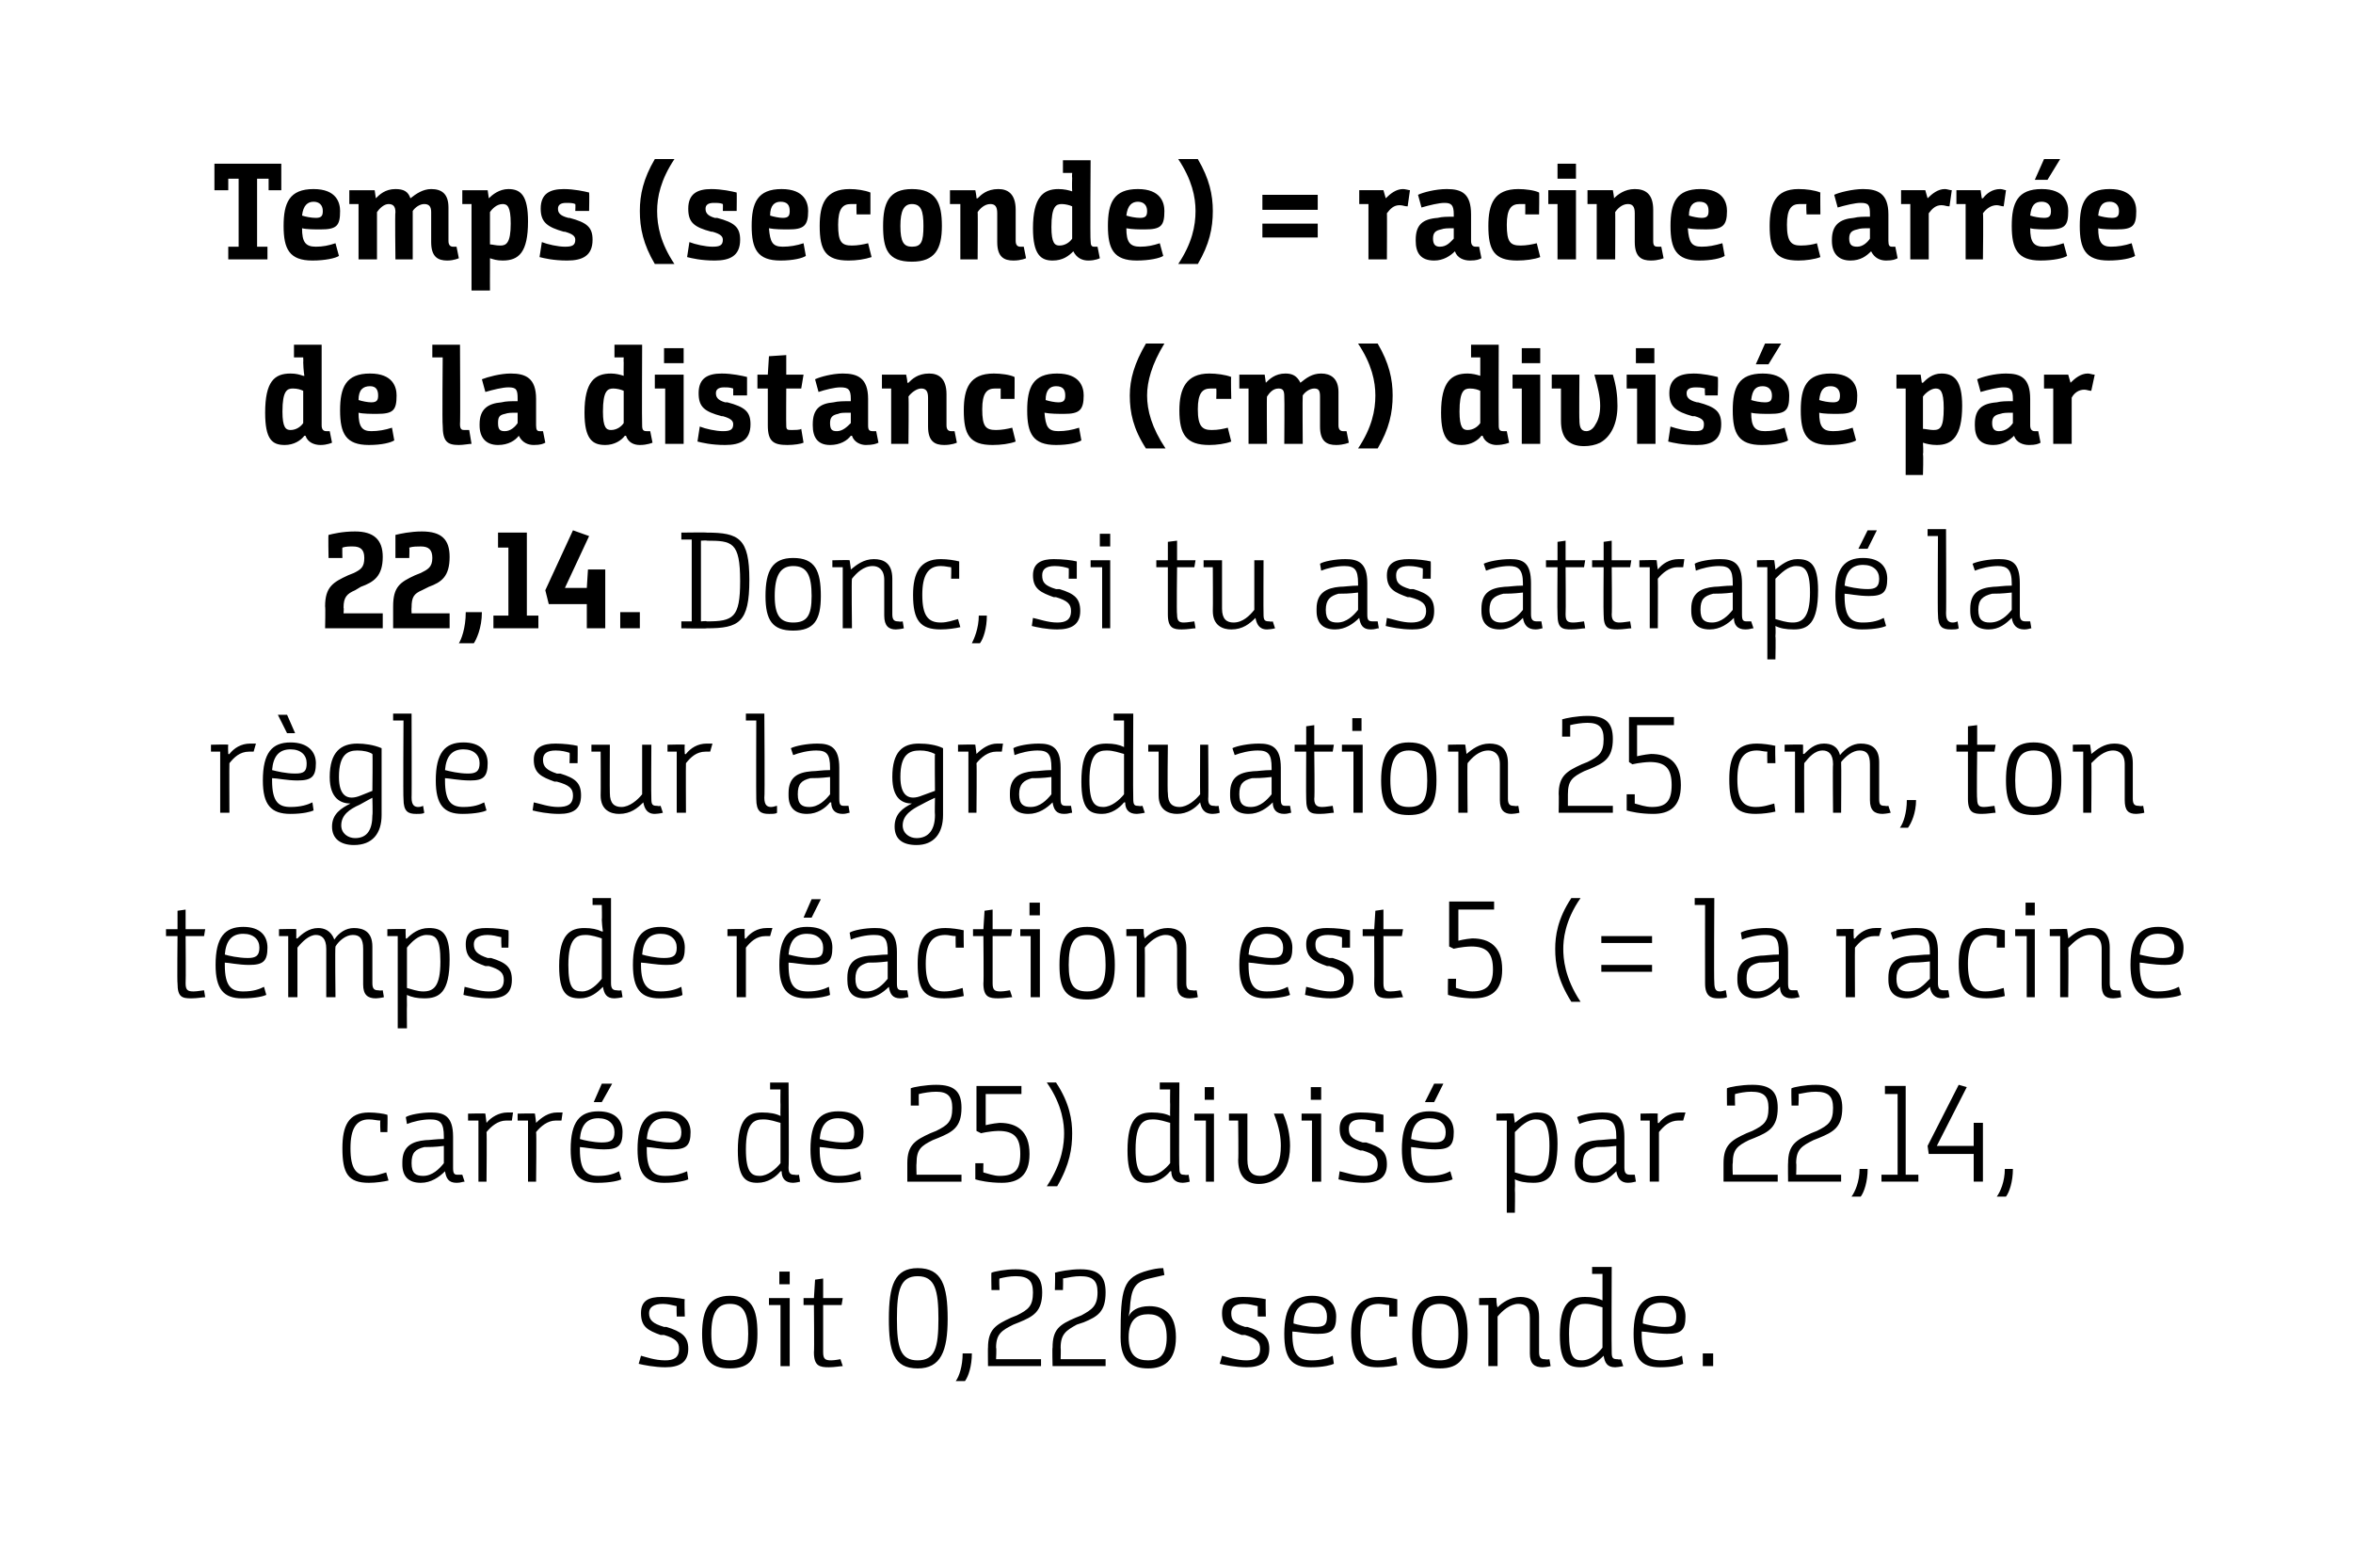
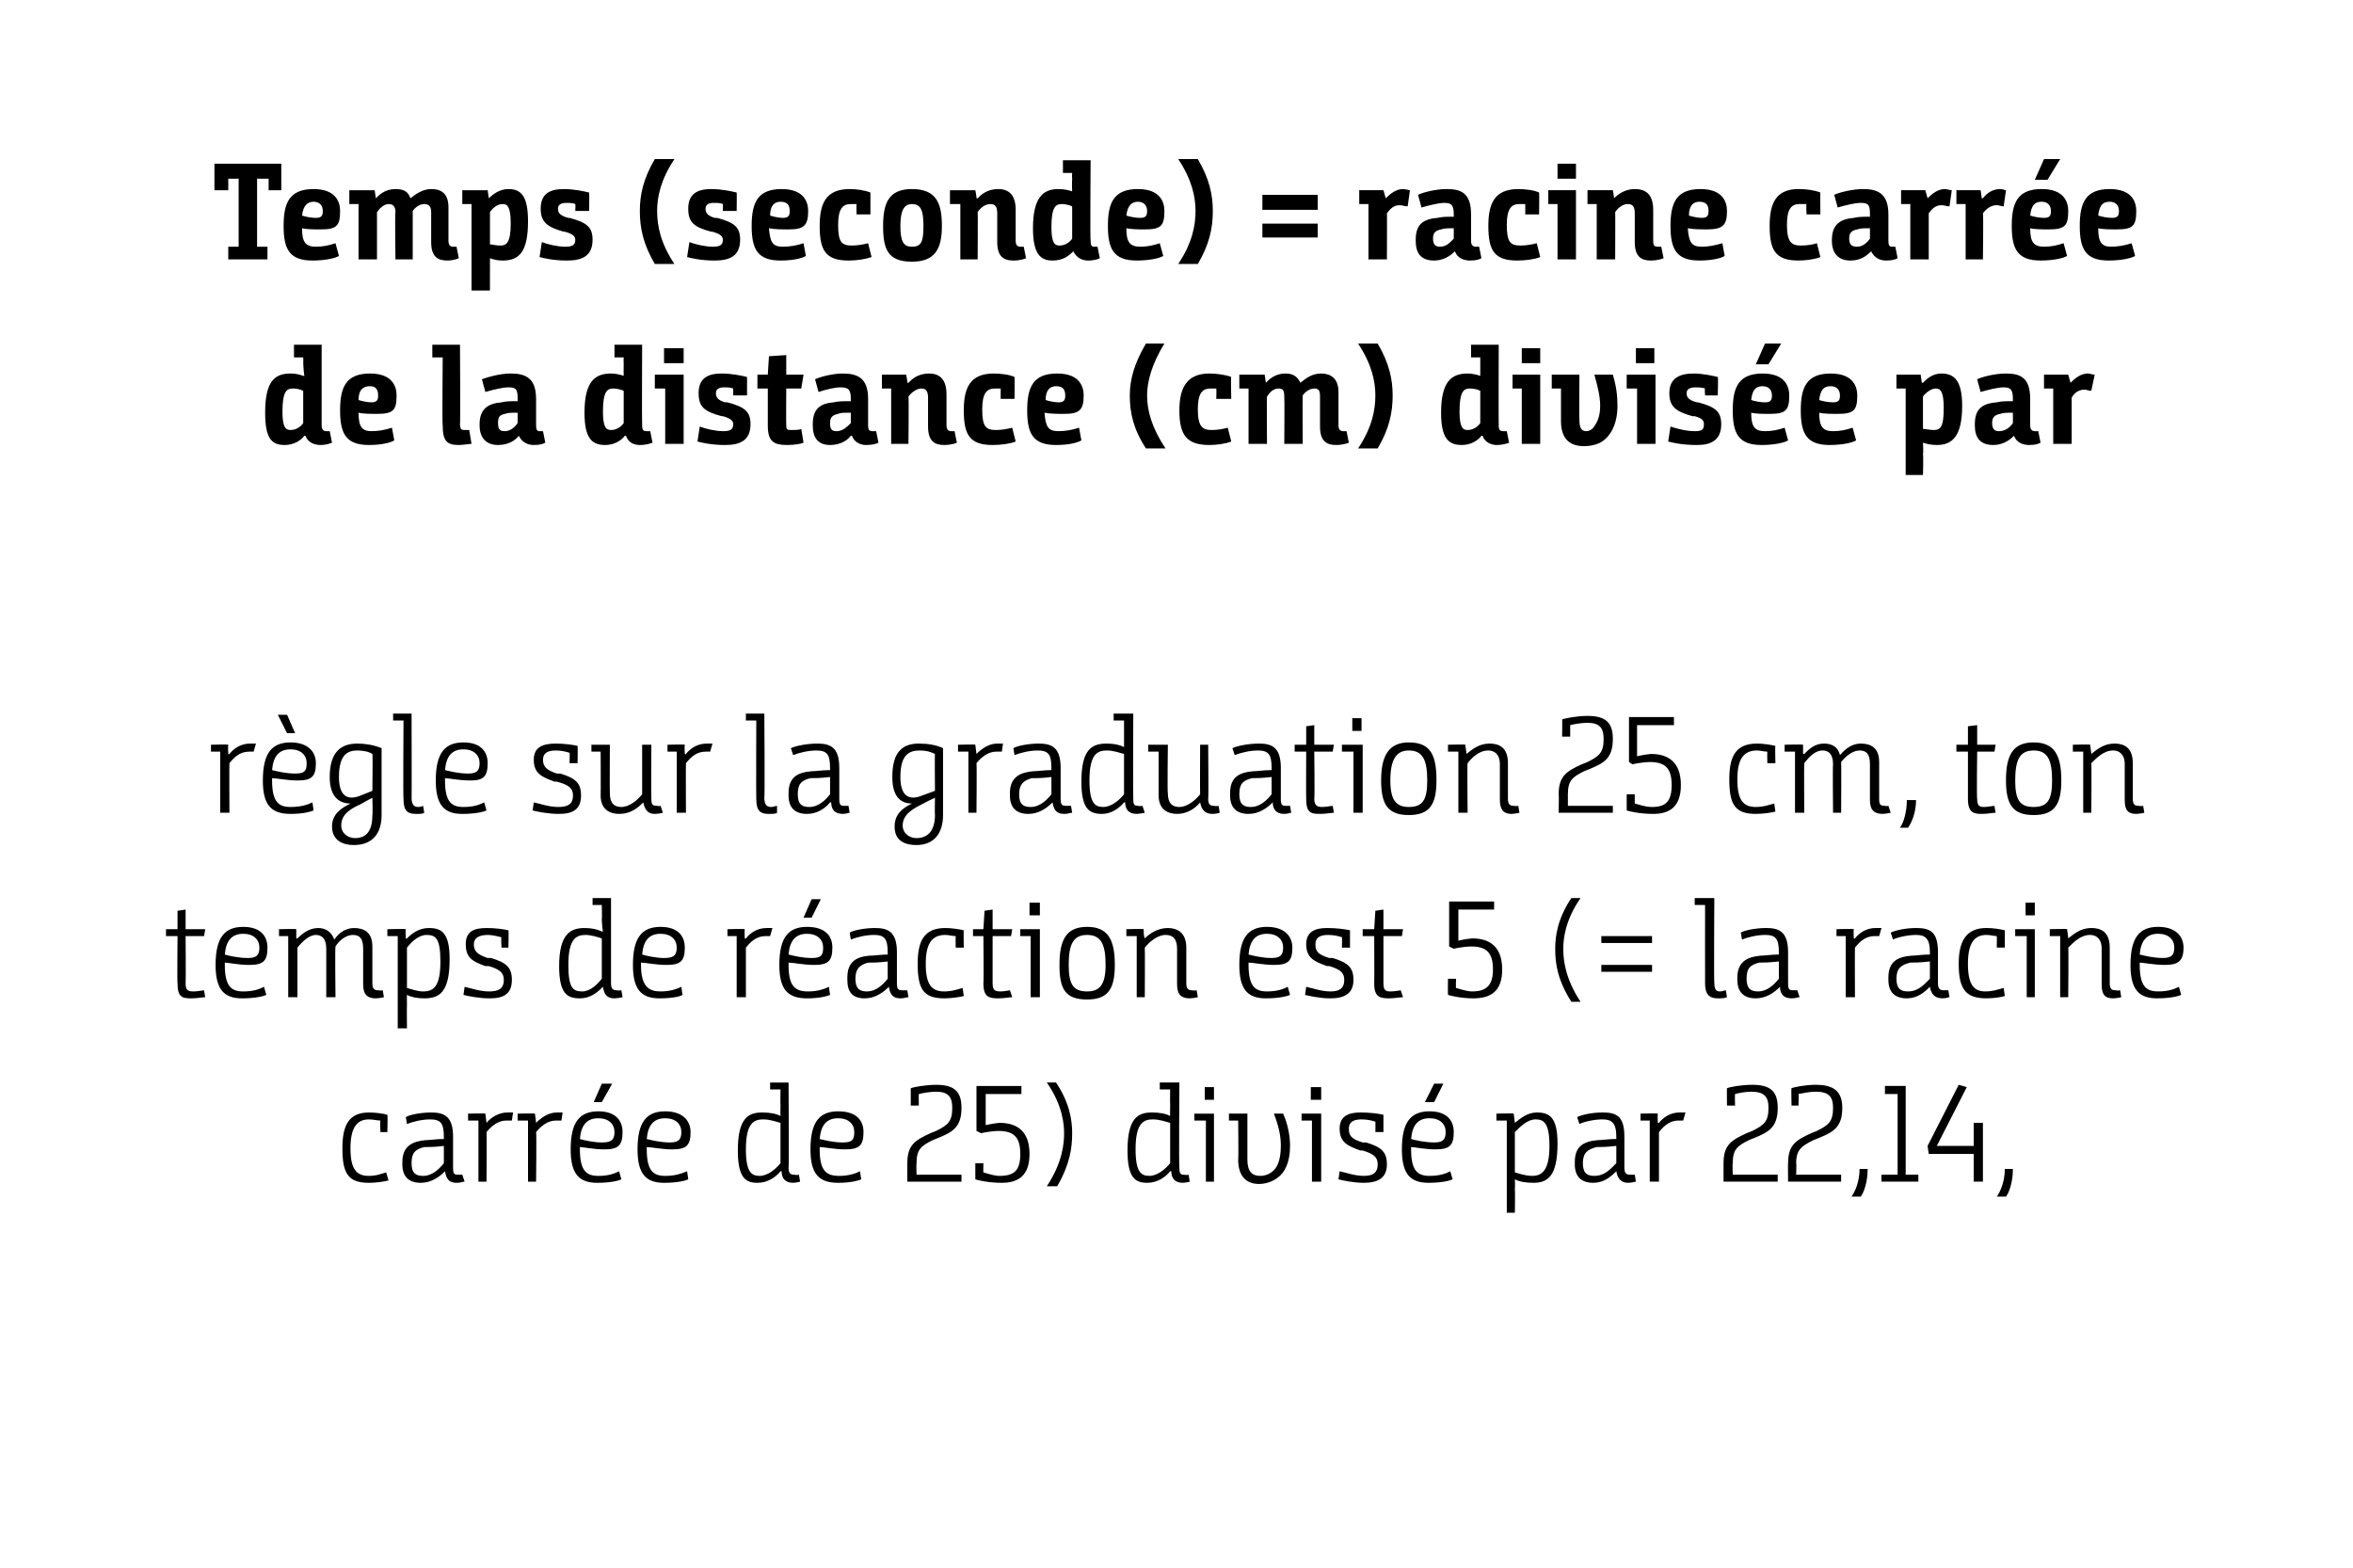
<svg xmlns="http://www.w3.org/2000/svg" version="1.1" width="204.1px" height="136px" viewBox="0 0 204.1 136">
  <desc>Temps (seconde) racine carrée de la distance (cm) divisée par 22,14 Donc, si tu as attrapé la règle sur la graduat</desc>
  <defs />
  <g id="Polygon145913">
-     <path d="m58.7 113.3c-.4-.1-.8-.2-1.2-.2c-.8 0-1.2.3-1.2.8c0 .6.3.9 1.3 1.2h.2c1.3.4 1.9.8 1.9 1.9c0 1.2-.8 1.6-2 1.6c-.9 0-1.9-.2-2.3-.3l.2-.7c.4.1 1.2.4 2.1.4c.7 0 1.2-.2 1.2-1c0-.6-.3-.9-1.3-1.2h-.3c-1.1-.4-1.7-.7-1.7-1.9c0-1.1.7-1.4 1.8-1.4c.8 0 1.5.1 2 .2c-.05.04 0 1.5 0 1.5h-.7s-.03-.94 0-.9zm2.2 2.4c0-2.2.7-3.3 2.4-3.3c1.9 0 2.4 1.1 2.4 3.3c0 2.1-.6 3-2.4 3c-1.8 0-2.4-.9-2.4-3zm4 0c0-1.8-.4-2.6-1.6-2.6c-1.1 0-1.6.8-1.6 2.6c0 1.7.5 2.3 1.6 2.3c1.2 0 1.6-.6 1.6-2.3zm2.8-2.5h-1v-.6h1.8v5.9h-.8v-5.3zm-.1-2.9h.9v1.1h-.9v-1.1zm3 2.9h-.9v-.6h.9l.1-1.6l.7-.1v1.7h1.7l-.1.6h-1.6v4.1c0 .6.2.7.7.7c.3 0 .8-.1.8-.1l.2.6c-.2 0-.7.1-1.2.1c-.8 0-1.3-.1-1.3-1.3c.04-.01 0-4.1 0-4.1zm9-3.2c2.1 0 2.6 1.5 2.6 4.4c0 2.8-.6 4.3-2.6 4.3c-2.1 0-2.5-1.5-2.5-4.3c0-2.9.5-4.4 2.5-4.4zm1.8 4.4c0-2.5-.3-3.7-1.8-3.7c-1.5 0-1.8 1.2-1.8 3.7c0 2.5.3 3.6 1.8 3.6c1.5 0 1.8-1.1 1.8-3.6zm1.5 5.4c.3-.4.6-1.3.6-2.4h.8c0 1.1-.3 2-.6 2.4h-.8zm3.1-9.4c.2-.1 1.2-.3 2.1-.3c1.6 0 2.3.6 2.3 2c0 1.7-.8 2.1-2 2.6l-.5.2c-1 .5-1.5.8-1.5 2c.05.02 0 1 0 1h3.9v.6h-4.6s-.02-1.63 0-1.6c0-1.6.7-2 2-2.6l.5-.2c1-.5 1.4-.8 1.4-2c0-1-.4-1.4-1.5-1.4c-.5 0-1 .1-1.4.2c-.05 0 0 1 0 1h-.7s-.03-1.55 0-1.5zm5.5 0c.3-.1 1.3-.3 2.2-.3c1.6 0 2.2.6 2.2 2c0 1.7-.7 2.1-1.9 2.6l-.6.2c-.9.5-1.4.8-1.4 2c.03.02 0 1 0 1h3.9v.6h-4.6s-.04-1.63 0-1.6c0-1.6.6-2 2-2.6l.5-.2c.9-.5 1.4-.8 1.4-2c0-1-.4-1.4-1.5-1.4c-.5 0-1 .1-1.5.2c.03 0 0 1 0 1h-.7s.05-1.55 0-1.5zm9.5.2l-1.3.3c-1.3.3-1.6.9-1.7 2.7l-.1.6c.2-.5.8-.9 1.8-.9c1.3 0 2.3.7 2.3 2.7c0 2.1-1.1 2.7-2.4 2.7c-1.4 0-2.4-.6-2.4-2.7c0-4.3.2-5.2 2.4-5.8c.4-.1.8-.2 1.3-.2l.1.6zm-3.1 5.4c0 1.6.7 2 1.7 2c.9 0 1.6-.4 1.6-2c0-1.6-.7-2-1.6-2c-.9 0-1.7.4-1.7 2zm11.2-2.7c-.4-.1-.8-.2-1.2-.2c-.8 0-1.1.3-1.1.8c0 .6.2.9 1.2 1.2h.2c1.3.4 1.9.8 1.9 1.9c0 1.2-.8 1.6-2 1.6c-.9 0-1.9-.2-2.3-.3l.2-.7c.4.1 1.3.4 2.1.4c.7 0 1.2-.2 1.2-1c0-.6-.3-.9-1.3-1.2h-.3c-1.1-.4-1.7-.7-1.7-1.9c0-1.1.7-1.4 1.8-1.4c.8 0 1.6.1 2 .2c-.04.04 0 1.5 0 1.5h-.7s-.02-.94 0-.9zm4.7-.9c1.5 0 2.1.8 2.1 1.8c0 1.2-.4 1.5-1.6 1.5c-.9 0-1.8-.2-2.2-.2v.2c0 1.9.6 2.3 1.7 2.3c.8 0 1.4-.2 1.8-.4l.1.7c-.2.1-.9.3-2 .3c-1.7 0-2.3-.8-2.3-2.9c0-2.4.8-3.3 2.4-3.3zm.3 2.7c.8 0 1-.2 1-.9c0-.7-.4-1.2-1.3-1.2c-1 0-1.6.6-1.6 1.8c.3.1 1.2.3 1.9.3zm6.4-1.9c-.3 0-.6-.1-.9-.1c-1.2 0-1.6.8-1.6 2.5c0 1.8.5 2.4 1.5 2.4c.7 0 1.2-.2 1.6-.3l.1.7c-.3.1-1.1.2-1.7.2c-1.7 0-2.3-.8-2.3-3c0-1.9.6-3.1 2.4-3.1c.6 0 1.2.1 1.6.2v1.5h-.7v-1zm2 2.5c0-2.2.6-3.3 2.4-3.3c1.8 0 2.4 1.1 2.4 3.3c0 2.1-.7 3-2.4 3c-1.9 0-2.4-.9-2.4-3zm4 0c0-1.8-.5-2.6-1.6-2.6c-1.2 0-1.6.8-1.6 2.6c0 1.7.4 2.3 1.6 2.3c1.1 0 1.6-.6 1.6-2.3zm1.8-3.1s1.49-.04 1.5 0c0 .1 0 .6.1.8c.4-.4 1.1-.9 2-.9c.7 0 1.6.3 1.6 1.7v3.1c0 .5.2.6.5.6c.18.05.4 0 .4 0l.1.6s-.31.08-.7.1c-.7 0-1.1-.3-1.1-1.2v-3.1c0-.9-.4-1.2-1-1.2c-.7 0-1.4.6-1.8 1.1v4.3h-.8v-5.3h-.8v-.6zm9.2-.1c.6 0 1.1.1 1.5.3c.01-.02 0 0 0 0v-2.3h-.9v-.6h1.7s-.03 7.38 0 7.4c0 .5.1.6.5.6c.16.05.3 0 .3 0l.2.6s-.33.08-.7.1c-.7 0-.9-.4-1-1c-.5.5-1.1 1-2 1c-1.1 0-1.8-.4-1.8-2.8c0-2.8.9-3.3 2.2-3.3zm1.5.9c-.4-.1-.9-.3-1.5-.3c-.7 0-1.4.3-1.4 2.6c0 2 .4 2.3 1.1 2.3c.8 0 1.4-.6 1.8-1.1v-3.5zm5.1-1c1.5 0 2.1.8 2.1 1.8c0 1.2-.4 1.5-1.6 1.5c-.9 0-1.8-.2-2.2-.2v.2c0 1.9.6 2.3 1.7 2.3c.8 0 1.4-.2 1.8-.4l.1.7c-.2.1-.9.3-2 .3c-1.7 0-2.3-.8-2.3-2.9c0-2.4.8-3.3 2.4-3.3zm.3 2.7c.8 0 1-.2 1-.9c0-.7-.4-1.2-1.3-1.2c-1 0-1.6.6-1.6 1.8c.3.1 1.2.3 1.9.3zm3.3 2.3h.9v1.1h-.9v-1.1z" stroke="none" fill="#000" />
-   </g>
+     </g>
  <g id="Polygon145912">
    <path d="m33 97.2c-.3 0-.6-.1-1-.1c-1.1 0-1.6.8-1.6 2.5c0 1.8.5 2.4 1.6 2.4c.7 0 1.1-.2 1.5-.3l.2.7c-.4.1-1.1.2-1.7.2c-1.8 0-2.3-.8-2.3-3c0-1.9.5-3.1 2.3-3.1c.6 0 1.3.1 1.6.2c.04-.02 0 1.5 0 1.5h-.6s-.05-.97 0-1zm5.6 4.4c-.5.5-1.2 1-2.1 1c-1.1 0-1.6-.6-1.6-1.6v-.2c0-1.4.9-1.8 2-1.9c.4 0 .9-.1 1.6-.1v-.2c0-1.2-.3-1.5-1.2-1.5c-.7 0-1.5.2-2 .4l-.1-.6c.3-.2 1.3-.4 2.2-.4c1.1 0 1.9.3 1.9 2.1v2.7c0 .5.1.6.4.6h.4l.2.6c-.2 0-.3.1-.7.1c-.7 0-.9-.4-1-1zm-.1-2.2c-.8.1-1.3.1-1.7.1c-.8.2-1.1.5-1.1 1.4c0 .9.4 1.1 1 1.1c.8 0 1.4-.6 1.8-1.1v-1.5zm2.1-2.8s1.52-.04 1.5 0l.1.8s.02.05 0 0c.4-.5 1.1-.9 1.8-.9h.5l-.1.7h-.5c-.7 0-1.3.5-1.7 1c.04-.01 0 4.3 0 4.3h-.7v-5.3h-.9v-.6zm4.3 0s1.53-.04 1.5 0c.03.13.1.8.1.8c0 0 .02.05 0 0c.5-.5 1.1-.9 1.8-.9h.5l-.1.7h-.5c-.7 0-1.3.5-1.7 1c.05-.01 0 4.3 0 4.3h-.7v-5.3h-.9v-.6zm7-.2c1.5 0 2.1.8 2.1 1.8c0 1.2-.4 1.5-1.6 1.5c-.9 0-1.8-.2-2.1-.2v.2c0 1.9.6 2.3 1.6 2.3c.9 0 1.4-.2 1.8-.4l.2.7c-.2.1-.9.3-2.1.3c-1.6 0-2.3-.8-2.3-2.9c0-2.4.8-3.3 2.4-3.3zm.3 2.7c.8 0 1.1-.2 1.1-.9c0-.7-.5-1.2-1.4-1.2c-1 0-1.5.6-1.6 1.8c.3.1 1.2.3 1.9.3zm0-3.5h-.7l.7-1.6h.9l-.9 1.6zm5.5.8c1.5 0 2.2.8 2.2 1.8c0 1.2-.4 1.5-1.6 1.5c-.9 0-1.8-.2-2.2-.2v.2c0 1.9.6 2.3 1.6 2.3c.9 0 1.4-.2 1.9-.4l.1.7c-.2.1-.9.3-2.1.3c-1.6 0-2.3-.8-2.3-2.9c0-2.4.8-3.3 2.4-3.3zm.4 2.7c.7 0 1-.2 1-.9c0-.7-.5-1.2-1.4-1.2c-1 0-1.5.6-1.6 1.8c.4.1 1.2.3 2 .3zm8-2.6c.7 0 1.2.1 1.6.3c-.02-.02 0 0 0 0c0 0-.02-.36 0-1c-.02-.04 0-1.3 0-1.3h-.9v-.6h1.6s.05 7.38 0 7.4c0 .5.2.6.5.6c.23.05.4 0 .4 0l.1.6s-.26.08-.6.1c-.7 0-1-.4-1-1h-.1c-.4.5-1.1 1-2 1c-1 0-1.7-.4-1.7-2.8c0-2.8.9-3.3 2.1-3.3zm1.6.9c-.4-.1-.9-.3-1.5-.3c-.8 0-1.5.3-1.5 2.6c0 2 .5 2.3 1.2 2.3c.7 0 1.4-.6 1.8-1.1v-3.5zm5-1c1.6 0 2.2.8 2.2 1.8c0 1.2-.4 1.5-1.6 1.5c-.9 0-1.8-.2-2.2-.2v.2c0 1.9.6 2.3 1.7 2.3c.8 0 1.4-.2 1.8-.4l.1.7c-.2.1-.9.3-2 .3c-1.7 0-2.4-.8-2.4-2.9c0-2.4.8-3.3 2.4-3.3zm.4 2.7c.8 0 1-.2 1-.9c0-.7-.5-1.2-1.4-1.2c-1 0-1.5.6-1.6 1.8c.4.1 1.2.3 2 .3zm5.9-4.7c.2-.1 1.3-.3 2.2-.3c1.6 0 2.2.6 2.2 2c0 1.7-.8 2.1-2 2.6l-.5.2c-1 .5-1.4.8-1.4 2c-.03.02 0 1 0 1h3.9v.6h-4.7v-1.6c0-1.6.7-2 2-2.6l.5-.2c1-.5 1.4-.8 1.4-2c0-1-.4-1.4-1.4-1.4c-.5 0-1.1.1-1.5.2c-.02 0 0 1 0 1h-.7v-1.5zm5.6 6.5h.7s-.02.83 0 .8c.4.1.9.3 1.4.3c1.3 0 1.8-.5 1.8-1.9c0-1.4-.5-2-1.9-2c-.87.03-1.5.2-1.5.2l-.4-.2v-3.9h3.9v.7h-3.1v2.7s.59-.15 1.2-.2c1.5 0 2.6.7 2.6 2.7c0 1.9-1 2.5-2.4 2.5c-1.1 0-2-.2-2.3-.3v-1.4zm6.2 2c1.4-2.1 1.5-3.8 1.5-4.6c0-.7-.1-2.4-1.5-4.4h.8c1.2 1.8 1.4 3.3 1.4 4.4c0 1.3-.2 2.7-1.3 4.6h-.9zm9.1-6.4c.7 0 1.2.1 1.6.3c-.02-.02 0 0 0 0c0 0-.02-.36 0-1c-.02-.04 0-1.3 0-1.3h-.9v-.6h1.7s-.05 7.38 0 7.4c0 .5.1.6.4.6c.23.05.4 0 .4 0l.1.6s-.25.08-.6.1c-.7 0-1-.4-1-1h-.1c-.4.5-1.1 1-2 1c-1 0-1.7-.4-1.7-2.8c0-2.8.9-3.3 2.1-3.3zm1.6.9c-.4-.1-.9-.3-1.5-.3c-.8 0-1.5.3-1.5 2.6c0 2 .5 2.3 1.2 2.3c.7 0 1.4-.6 1.8-1.1v-3.5zm3.1-.2h-1v-.6h1.7v5.9h-.7v-5.3zm-.1-2.9h.8v1.1h-.8v-1.1zm2.1 2.3h1.6v4c0 1 .4 1.4 1.1 1.4c.5 0 .9-.2 1.2-.5c.3-.3.6-.9.6-2.1c0-.7-.1-1.5-.6-2.8h.8c.4.9.6 1.9.6 2.8c0 1.5-.5 2.3-1 2.7c-.5.4-1.1.6-1.7.6c-1.2 0-1.8-.8-1.8-2.1c.04-.01 0-3.4 0-3.4h-.8v-.6zm7.2.6h-.9v-.6h1.7v5.9h-.8v-5.3zm-.1-2.9h.9v1.1h-.9v-1.1zm5.6 3c-.3-.1-.7-.2-1.2-.2c-.8 0-1.1.3-1.1.8c0 .6.2.9 1.2 1.2h.3c1.3.4 1.8.8 1.8 1.9c0 1.2-.8 1.6-2 1.6c-.9 0-1.8-.2-2.2-.3l.1-.7c.5.1 1.3.4 2.1.4c.7 0 1.2-.2 1.2-1c0-.6-.3-.9-1.3-1.2h-.2c-1.1-.4-1.8-.7-1.8-1.9c0-1.1.8-1.4 1.8-1.4c.8 0 1.6.1 2 .2v1.5h-.7s.02-.94 0-.9zm4.7-.9c1.5 0 2.1.8 2.1 1.8c0 1.2-.4 1.5-1.6 1.5c-.9 0-1.8-.2-2.1-.2v.2c0 1.9.6 2.3 1.6 2.3c.9 0 1.4-.2 1.8-.4l.2.7c-.2.1-.9.3-2.1.3c-1.6 0-2.3-.8-2.3-2.9c0-2.4.8-3.3 2.4-3.3zm.4 2.7c.7 0 1-.2 1-.9c0-.7-.5-1.2-1.4-1.2c-1 0-1.5.6-1.6 1.8c.3.1 1.2.3 2 .3zm0-3.5h-.8l.8-1.6h.8l-.8 1.6zm5.4 1s1.51-.04 1.5 0l.1.8s.01.04 0 0c.5-.4 1.1-.9 1.9-.9c1.1 0 1.8.4 1.8 2.7c0 2.9-.9 3.4-2.1 3.4c-.7 0-1.2-.1-1.6-.3c.03.02 0 0 0 0c0 0 .03.48 0 .9c.03.02 0 2 0 2h-.7v-8h-.9v-.6zm1.6 5.1c.4.1.9.3 1.5.3c.8 0 1.5-.4 1.5-2.6c0-2-.5-2.3-1.2-2.3c-.7 0-1.3.6-1.8 1.1v3.5zm8.8-.1c-.5.5-1.1 1-2 1c-1.1 0-1.6-.6-1.6-1.6v-.2c0-1.4.8-1.8 2-1.9c.4 0 .9-.1 1.6-.1v-.2c0-1.2-.4-1.5-1.2-1.5c-.7 0-1.6.2-2 .4l-.2-.6c.4-.2 1.3-.4 2.2-.4c1.2 0 1.9.3 1.9 2.1v2.7c0 .5.2.6.5.6h.4l.1.6c-.1 0-.3.1-.7.1c-.6 0-.9-.4-1-1zm0-2.2c-.9.1-1.3.1-1.7.1c-.8.2-1.2.5-1.2 1.4c0 .9.4 1.1 1 1.1c.9 0 1.4-.6 1.9-1.1v-1.5zm2.1-2.8s1.47-.04 1.5 0c-.03.13 0 .8 0 .8c0 0 .07.05.1 0c.4-.5 1-.9 1.8-.9h.5l-.2.7h-.4c-.8 0-1.3.5-1.7 1v4.3h-.8v-5.3h-.8v-.6zm7.5-2.2c.2-.1 1.2-.3 2.2-.3c1.6 0 2.2.6 2.2 2c0 1.7-.8 2.1-2 2.6l-.5.2c-1 .5-1.4.8-1.4 2c-.04.02 0 1 0 1h3.9v.6h-4.7v-1.6c0-1.6.7-2 2-2.6l.5-.2c1-.5 1.4-.8 1.4-2c0-1-.4-1.4-1.5-1.4c-.5 0-1 .1-1.4.2c-.03 0 0 1 0 1h-.7s-.02-1.55 0-1.5zm5.6 0c.2-.1 1.2-.3 2.1-.3c1.6 0 2.3.6 2.3 2c0 1.7-.8 2.1-2 2.6l-.5.2c-1 .5-1.5.8-1.5 2c.04.02 0 1 0 1h3.9v.6h-4.6s-.02-1.63 0-1.6c0-1.6.7-2 2-2.6l.5-.2c1-.5 1.4-.8 1.4-2c0-1-.4-1.4-1.5-1.4c-.5 0-1 .1-1.5.2c.05 0 0 1 0 1h-.6s-.04-1.55 0-1.5zm5.2 9.4c.3-.4.7-1.3.7-2.4h.7c0 1.1-.3 2-.6 2.4h-.8zm2.6-1.9h1.4v-7h-1.1v-.7h1.8v7.7h1.1v.6h-3.2v-.6zm4-2.5l2.7-5.3l.7.2l-2.6 5.1h3.2v-2h.8v5.1h-.8v-2.4h-3.9l-.1-.7zm6 4.4c.3-.4.7-1.3.7-2.4h.7c0 1.1-.3 2-.6 2.4h-.8z" stroke="none" fill="#000" />
  </g>
  <g id="Polygon145911">
    <path d="m15.4 81.2h-1v-.6h1V79l.7-.1v1.7h1.7l-.1.6h-1.6s.03 4.07 0 4.1c0 .6.2.7.7.7c.3 0 .8-.1.9-.1l.1.6c-.2 0-.7.1-1.2.1c-.8 0-1.2-.1-1.2-1.3c-.04-.01 0-4.1 0-4.1zm5.7-.8c1.5 0 2.1.8 2.1 1.8c0 1.2-.4 1.5-1.6 1.5c-.9 0-1.8-.2-2.1-.2v.2c0 1.9.6 2.3 1.6 2.3c.9 0 1.4-.2 1.8-.4l.2.7c-.2.1-.9.3-2.1.3c-1.6 0-2.3-.8-2.3-2.9c0-2.4.8-3.3 2.4-3.3zm.4 2.7c.7 0 1-.2 1-.9c0-.7-.5-1.2-1.4-1.2c-1 0-1.5.6-1.6 1.8c.3.1 1.2.3 2 .3zm2.7-2.5s1.48-.04 1.5 0v.8h.1c.4-.4 1-.9 1.8-.9c.5 0 1.1.2 1.4 1c.4-.6 1-1 1.7-1c.8 0 1.6.3 1.6 1.6v3.2c0 .5.2.6.5.6c.19.05.4 0 .4 0l.1.6s-.3.08-.7.1c-.7 0-1.1-.3-1.1-1.2v-3.1c0-.9-.3-1.2-.9-1.2c-.6 0-1.2.5-1.5 1c-.05.04 0 4.4 0 4.4h-.8v-4.2c0-.9-.4-1.2-.9-1.2c-.6 0-1.2.6-1.6 1.1v4.3h-.8v-5.3h-.8v-.6zm9.4 0s1.56-.04 1.6 0c-.04.06 0 .8 0 .8c0 0 .06.04.1 0c.4-.4 1-.9 1.9-.9c1.1 0 1.8.4 1.8 2.7c0 2.9-.9 3.4-2.2 3.4c-.6 0-1.1-.1-1.5-.3c-.02.02 0 0 0 0c0 0-.02.48 0 .9c-.02.02 0 2 0 2h-.8v-8h-.9v-.6zm1.7 5.1c.4.1.9.3 1.4.3c.9 0 1.5-.4 1.5-2.6c0-2-.4-2.3-1.2-2.3c-.7 0-1.3.6-1.7 1.1v3.5zm8.2-4.4c-.4-.1-.8-.2-1.2-.2c-.8 0-1.2.3-1.2.8c0 .6.3.9 1.2 1.2h.3c1.3.4 1.8.8 1.8 1.9c0 1.2-.7 1.6-1.9 1.6c-1 0-1.9-.2-2.3-.3l.1-.7c.5.1 1.3.4 2.1.4c.8 0 1.3-.2 1.3-1c0-.6-.3-.9-1.3-1.2h-.3c-1.1-.4-1.7-.7-1.7-1.9c0-1.1.7-1.4 1.8-1.4c.8 0 1.5.1 1.9.2c.04.04 0 1.5 0 1.5h-.6s-.05-.94 0-.9zm7.2-.8c.6 0 1.1.1 1.5.3c.03-.02.1 0 .1 0c0 0-.07-.36-.1-1c.03-.04 0-1.3 0-1.3h-.8v-.6h1.6v7.4c0 .5.2.6.5.6c.18.05.4 0 .4 0l.1.6s-.31.08-.7.1c-.7 0-.9-.4-1-1c-.5.5-1.1 1-2 1c-1.1 0-1.8-.4-1.8-2.8c0-2.8 1-3.3 2.2-3.3zm1.5.9c-.3-.1-.9-.3-1.4-.3c-.8 0-1.5.3-1.5 2.6c0 2 .4 2.3 1.2 2.3c.7 0 1.3-.6 1.7-1.1v-3.5zm5.1-1c1.5 0 2.1.8 2.1 1.8c0 1.2-.4 1.5-1.6 1.5c-.9 0-1.8-.2-2.2-.2v.2c0 1.9.7 2.3 1.7 2.3c.8 0 1.4-.2 1.8-.4l.1.7c-.1.1-.8.3-2 .3c-1.6 0-2.3-.8-2.3-2.9c0-2.4.8-3.3 2.4-3.3zm.3 2.7c.8 0 1.1-.2 1.1-.9c0-.7-.5-1.2-1.4-1.2c-1 0-1.5.6-1.6 1.8c.3.1 1.2.3 1.9.3zm5.5-2.5s1.47-.04 1.5 0c-.03.13 0 .8 0 .8c0 0 .07.05.1 0c.4-.5 1-.9 1.8-.9h.5l-.2.7h-.4c-.8 0-1.3.5-1.7 1v4.3h-.8v-5.3h-.8v-.6zm6.9-.2c1.6 0 2.2.8 2.2 1.8c0 1.2-.4 1.5-1.6 1.5c-.9 0-1.8-.2-2.2-.2v.2c0 1.9.6 2.3 1.7 2.3c.8 0 1.4-.2 1.8-.4l.1.7c-.2.1-.9.3-2 .3c-1.7 0-2.4-.8-2.4-2.9c0-2.4.8-3.3 2.4-3.3zm.4 2.7c.8 0 1-.2 1-.9c0-.7-.5-1.2-1.4-1.2c-1 0-1.5.6-1.6 1.8c.4.1 1.2.3 2 .3zm0-3.5h-.7l.7-1.6h.8l-.8 1.6zm6.7 6c-.5.5-1.2 1-2.1 1c-1.1 0-1.5-.6-1.5-1.6v-.2c0-1.4.8-1.8 1.9-1.9c.5 0 1-.1 1.6-.1v-.2c0-1.2-.3-1.5-1.2-1.5c-.7 0-1.5.2-2 .4l-.1-.6c.3-.2 1.3-.4 2.2-.4c1.1 0 1.9.3 1.9 2.1v2.7c0 .5.1.6.5.6h.4l.1.6c-.2 0-.3.1-.7.1c-.7 0-.9-.4-1-1zm-.1-2.2c-.8.1-1.2.1-1.7.1c-.7.2-1.1.5-1.1 1.4c0 .9.4 1.1 1 1.1c.8 0 1.4-.6 1.8-1.1v-1.5zm5.9-2.2c-.3 0-.6-.1-.9-.1c-1.2 0-1.7.8-1.7 2.5c0 1.8.5 2.4 1.6 2.4c.7 0 1.2-.2 1.6-.3l.1.7c-.4.1-1.1.2-1.7.2c-1.8 0-2.3-.8-2.3-3c0-1.9.5-3.1 2.4-3.1c.5 0 1.2.1 1.6.2c-.03-.02 0 1.5 0 1.5h-.7s-.02-.97 0-1zm2.4 0h-.9v-.6h.9l.1-1.6l.7-.1v1.7h1.7l-.1.6h-1.6v4.1c0 .6.2.7.7.7c.3 0 .8-.1.8-.1l.2.6c-.2 0-.7.1-1.2.1c-.8 0-1.3-.1-1.3-1.3c.04-.01 0-4.1 0-4.1zm4.1 0h-.9v-.6h1.7v5.9h-.8v-5.3zm-.1-2.9h.9v1.1h-.9v-1.1zm2.6 5.4c0-2.2.6-3.3 2.4-3.3c1.8 0 2.4 1.1 2.4 3.3c0 2.1-.6 3-2.4 3c-1.9 0-2.4-.9-2.4-3zm4 0c0-1.8-.4-2.6-1.6-2.6c-1.2 0-1.6.8-1.6 2.6c0 1.7.4 2.3 1.6 2.3c1.1 0 1.6-.6 1.6-2.3zm1.8-3.1s1.5-.04 1.5 0c0 .1 0 .6.1.8c.4-.4 1.1-.9 2-.9c.7 0 1.6.3 1.6 1.7v3.1c0 .5.2.6.5.6c.19.05.4 0 .4 0l.1.6s-.29.08-.7.1c-.7 0-1.1-.3-1.1-1.2v-3.1c0-.9-.4-1.2-1-1.2c-.7 0-1.4.6-1.8 1.1c.02-.01 0 4.3 0 4.3h-.7v-5.3h-.9v-.6zm12.2-.2c1.5 0 2.2.8 2.2 1.8c0 1.2-.4 1.5-1.6 1.5c-.9 0-1.8-.2-2.2-.2v.2c0 1.9.6 2.3 1.6 2.3c.9 0 1.4-.2 1.8-.4l.2.7c-.2.1-.9.3-2.1.3c-1.6 0-2.3-.8-2.3-2.9c0-2.4.8-3.3 2.4-3.3zm.4 2.7c.7 0 1-.2 1-.9c0-.7-.5-1.2-1.4-1.2c-1 0-1.5.6-1.6 1.8c.4.1 1.2.3 2 .3zm6.1-1.8c-.3-.1-.7-.2-1.2-.2c-.8 0-1.1.3-1.1.8c0 .6.2.9 1.2 1.2h.3c1.3.4 1.8.8 1.8 1.9c0 1.2-.8 1.6-2 1.6c-.9 0-1.8-.2-2.2-.3l.1-.7c.5.1 1.3.4 2.1.4c.7 0 1.2-.2 1.2-1c0-.6-.3-.9-1.3-1.2h-.2c-1.1-.4-1.8-.7-1.8-1.9c0-1.1.8-1.4 1.8-1.4c.8 0 1.6.1 2 .2v1.5h-.7s.02-.94 0-.9zm2.8-.1h-1v-.6h1l.1-1.6l.7-.1v1.7h1.7l-.1.6H120v4.1c0 .6.2.7.6.7c.4 0 .9-.1.9-.1l.2.6c-.2 0-.8.1-1.2.1c-.8 0-1.3-.1-1.3-1.3c.02-.01 0-4.1 0-4.1zm6.4 3.7h.7s-.03.83 0 .8c.4.1.9.3 1.4.3c1.2 0 1.8-.5 1.8-1.9c0-1.4-.5-2-1.9-2c-.89.03-1.5.2-1.5.2l-.4-.2v-3.9h3.9v.7h-3.1v2.7s.57-.15 1.2-.2c1.5 0 2.6.7 2.6 2.7c0 1.9-1 2.5-2.5 2.5c-1 0-1.9-.2-2.2-.3c-.02-.01 0-1.4 0-1.4zm10.7 2c-1.2-1.9-1.4-3.3-1.4-4.6c0-1.1.2-2.6 1.4-4.4h.8c-1.4 2-1.5 3.7-1.5 4.4c0 .8.1 2.5 1.5 4.6h-.8zm2.6-5.7h4.4v.6h-4.4v-.6zm0 2.5h4.4v.6h-4.4v-.6zm8.1-5.8h1.7s-.04 7.34 0 7.3c0 .7.2.8.5.8c.2 0 .4-.1.5-.1l.1.6c-.2.1-.5.1-.8.1c-.6 0-1.1-.2-1.1-1.3c-.01-.01 0-6.8 0-6.8h-.9v-.6zm7.4 7.7c-.5.5-1.2 1-2.1 1c-1.1 0-1.6-.6-1.6-1.6v-.2c0-1.4.9-1.8 2-1.9c.4 0 .9-.1 1.6-.1v-.2c0-1.2-.3-1.5-1.2-1.5c-.7 0-1.5.2-2 .4l-.1-.6c.3-.2 1.3-.4 2.2-.4c1.1 0 1.9.3 1.9 2.1v2.7c0 .5.1.6.4.6h.4l.2.6c-.2 0-.3.1-.7.1c-.7 0-1-.4-1-1zm-.1-2.2c-.9.1-1.3.1-1.7.1c-.8.2-1.1.5-1.1 1.4c0 .9.4 1.1 1 1.1c.8 0 1.4-.6 1.8-1.1v-1.5zm5-2.8s1.46-.04 1.5 0c-.04.13 0 .8 0 .8c0 0 .06.05.1 0c.4-.5 1-.9 1.8-.9h.5l-.2.7h-.4c-.8 0-1.3.5-1.7 1c-.02-.01 0 4.3 0 4.3h-.8v-5.3h-.8v-.6zm8.1 5c-.5.5-1.1 1-2 1c-1.1 0-1.6-.6-1.6-1.6v-.2c0-1.4.8-1.8 2-1.9c.4 0 .9-.1 1.6-.1v-.2c0-1.2-.4-1.5-1.2-1.5c-.7 0-1.6.2-2 .4l-.2-.6c.4-.2 1.3-.4 2.2-.4c1.2 0 1.9.3 1.9 2.1v2.7c0 .5.2.6.5.6h.4l.1.6c-.1 0-.3.1-.6.1c-.7 0-1-.4-1.1-1zm0-2.2c-.9.1-1.3.1-1.7.1c-.8.2-1.2.5-1.2 1.4c0 .9.4 1.1 1 1.1c.9 0 1.4-.6 1.9-1.1v-1.5zm5.8-2.2c-.3 0-.5-.1-.9-.1c-1.1 0-1.6.8-1.6 2.5c0 1.8.5 2.4 1.5 2.4c.7 0 1.2-.2 1.6-.3l.1.7c-.3.1-1 .2-1.6.2c-1.8 0-2.4-.8-2.4-3c0-1.9.6-3.1 2.4-3.1c.6 0 1.2.1 1.6.2v1.5h-.7s.02-.97 0-1zm2.6 0h-1v-.6h1.7v5.9h-.7v-5.3zm-.1-2.9h.8v1.1h-.8v-1.1zm2.1 2.3s1.52-.04 1.5 0c0 .1.1.6.1.8c.5-.4 1.1-.9 2-.9c.8 0 1.6.3 1.6 1.7v3.1c0 .5.2.6.5.6c.22.05.4 0 .4 0l.1.6s-.27.08-.7.1c-.7 0-1-.3-1-1.2v-3.1c0-.9-.5-1.2-1-1.2c-.8 0-1.4.6-1.9 1.1c.04-.01 0 4.3 0 4.3h-.7v-5.3h-.9v-.6zm9.4-.2c1.5 0 2.2.8 2.2 1.8c0 1.2-.5 1.5-1.6 1.5c-1 0-1.9-.2-2.2-.2v.2c0 1.9.6 2.3 1.6 2.3c.9 0 1.4-.2 1.8-.4l.2.7c-.2.1-.9.3-2.1.3c-1.6 0-2.3-.8-2.3-2.9c0-2.4.8-3.3 2.4-3.3zm.4 2.7c.7 0 1-.2 1-.9c0-.7-.5-1.2-1.4-1.2c-1 0-1.5.6-1.6 1.8c.4.1 1.2.3 2 .3z" stroke="none" fill="#000" />
  </g>
  <g id="Polygon145910">
    <path d="m18.3 64.6s1.46-.04 1.5 0c-.04.13 0 .8 0 .8c0 0 .06.05.1 0c.4-.5 1-.9 1.8-.9h.5l-.2.7h-.4c-.8 0-1.3.5-1.7 1c-.02-.01 0 4.3 0 4.3h-.8v-5.3h-.8v-.6zm6.9-.2c1.5 0 2.2.8 2.2 1.8c0 1.2-.4 1.5-1.6 1.5c-.9 0-1.8-.2-2.2-.2v.2c0 1.9.6 2.3 1.6 2.3c.9 0 1.5-.2 1.9-.4l.1.7c-.2.1-.9.3-2 .3c-1.7 0-2.4-.8-2.4-2.9c0-2.4.8-3.3 2.4-3.3zm.4 2.7c.8 0 1-.2 1-.9c0-.7-.5-1.2-1.4-1.2c-1 0-1.5.6-1.6 1.8c.4.1 1.2.3 2 .3zM24.1 62h.8l.7 1.6h-.7l-.8-1.6zm6.3 7.7c-.8 0-1.8-.4-1.8-2.3c0-2.2 1-2.9 2.4-2.9c.6 0 1.4.1 2.1.4v5.8c0 1.6-.8 2.6-2.4 2.6c-1.1 0-1.9-.5-1.9-1.6c0-1.1.8-1.6 1.6-2zm1.9-4.3c-.3-.2-.8-.3-1.3-.3c-.8 0-1.6.3-1.6 2.3c0 1.6.7 2.1 1.9 1.6l1-.4s.04-3.25 0-3.2zm0 3.8s-.51.26-1.1.6c-.9.4-1.6.9-1.6 1.8c0 .7.6 1.1 1.2 1.1c1.1 0 1.5-.8 1.5-2c.04-.02 0-1.5 0-1.5zm1.8-7.3h1.6s.02 7.34 0 7.3c0 .7.3.8.6.8c.2 0 .4-.1.4-.1l.1.6c-.1.1-.4.1-.7.1c-.7 0-1.1-.2-1.1-1.3c-.04-.01 0-6.8 0-6.8h-.9v-.6zm6.1 2.5c1.5 0 2.1.8 2.1 1.8c0 1.2-.4 1.5-1.5 1.5c-1 0-1.9-.2-2.2-.2v.2c0 1.9.6 2.3 1.6 2.3c.9 0 1.4-.2 1.8-.4l.2.7c-.2.1-.9.3-2.1.3c-1.6 0-2.3-.8-2.3-2.9c0-2.4.8-3.3 2.4-3.3zm.4 2.7c.7 0 1-.2 1-.9c0-.7-.5-1.2-1.4-1.2c-1 0-1.5.6-1.6 1.8c.4.1 1.2.3 2 .3zm8.8-1.8c-.3-.1-.7-.2-1.2-.2c-.8 0-1.1.3-1.1.8c0 .6.3.9 1.2 1.2h.3c1.3.4 1.8.8 1.8 1.9c0 1.2-.7 1.6-1.9 1.6c-1 0-1.9-.2-2.3-.3l.1-.7c.5.1 1.3.4 2.1.4c.8 0 1.3-.2 1.3-1c0-.6-.3-.9-1.4-1.2h-.2c-1.1-.4-1.8-.7-1.8-1.9c0-1.1.8-1.4 1.9-1.4c.7 0 1.5.1 1.9.2c.02.04 0 1.5 0 1.5h-.7s.04-.94 0-.9zm2.7-.1h-.8v-.6h1.6s-.02 4.2 0 4.2c0 .9.4 1.2 1 1.2c.7 0 1.4-.6 1.8-1.1v-4.3h.8s-.03 4.68 0 4.7c0 .5.1.6.5.6c.16.05.3 0 .3 0l.2.6s-.24.08-.7.1c-.7 0-.9-.5-1-1c-.5.5-1.1 1-2.1 1c-.7 0-1.6-.3-1.6-1.6c.02-.05 0-3.8 0-3.8zm5.8-.6s1.46-.04 1.5 0c-.04.13 0 .8 0 .8c0 0 .06.05.1 0c.4-.5 1-.9 1.8-.9h.5l-.2.7h-.4c-.8 0-1.3.5-1.7 1c-.02-.01 0 4.3 0 4.3h-.8v-5.3h-.8v-.6zm6.8-2.7h1.6s.05 7.34 0 7.3c0 .7.3.8.6.8c.2 0 .4-.1.5-.1v.6c-.1.1-.4.1-.7.1c-.7 0-1.1-.2-1.1-1.3c-.02-.01 0-6.8 0-6.8h-.9v-.6zm7.3 7.7c-.4.5-1.1 1-2 1c-1.1 0-1.6-.6-1.6-1.6v-.2c0-1.4.8-1.8 2-1.9c.4 0 .9-.1 1.6-.1v-.2c0-1.2-.3-1.5-1.2-1.5c-.7 0-1.5.2-2 .4l-.2-.6c.4-.2 1.4-.4 2.3-.4c1.1 0 1.9.3 1.9 2.1v2.7c0 .5.1.6.4.6h.4l.1.6c-.1 0-.3.1-.6.1c-.7 0-1-.4-1-1h-.1zm0-2.2c-.9.1-1.3.1-1.7.1c-.8.2-1.1.5-1.1 1.4c0 .9.4 1.1 1 1.1c.8 0 1.4-.6 1.8-1.1v-1.5zm7.1 2.3c-.8 0-1.7-.4-1.7-2.3c0-2.2.9-2.9 2.3-2.9c.7 0 1.5.1 2.1.4v5.8c0 1.6-.8 2.6-2.3 2.6c-1.2 0-1.9-.5-1.9-1.6c0-1.1.7-1.6 1.5-2zm2-4.3c-.4-.2-.8-.3-1.3-.3c-.9 0-1.7.3-1.7 2.3c0 1.6.7 2.1 1.9 1.6l1.1-.4s-.03-3.25 0-3.2zm0 3.8s-.58.26-1.2.6c-.8.4-1.6.9-1.6 1.8c0 .7.6 1.1 1.2 1.1c1.1 0 1.6-.8 1.6-2c-.03-.02 0-1.5 0-1.5zm2-4.6s1.52-.04 1.5 0l.1.8s.02.05 0 0c.5-.5 1.1-.9 1.8-.9h.5l-.1.7h-.5c-.7 0-1.3.5-1.7 1c.04-.01 0 4.3 0 4.3h-.7v-5.3h-.9v-.6zm8.2 5c-.5.5-1.2 1-2.1 1c-1.1 0-1.6-.6-1.6-1.6v-.2c0-1.4.9-1.8 2-1.9c.4 0 1-.1 1.6-.1v-.2c0-1.2-.3-1.5-1.2-1.5c-.7 0-1.5.2-2 .4l-.1-.6c.3-.2 1.3-.4 2.2-.4c1.1 0 1.9.3 1.9 2.1v2.7c0 .5.1.6.5.6h.4l.1.6c-.2 0-.3.1-.7.1c-.7 0-.9-.4-1-1zm-.1-2.2c-.8.1-1.2.1-1.7.1c-.7.2-1.1.5-1.1 1.4c0 .9.4 1.1 1 1.1c.8 0 1.4-.6 1.8-1.1v-1.5zm4.8-2.9c.6 0 1.1.1 1.5.3c0-.02 0 0 0 0v-2.3h-.9v-.6h1.7s-.03 7.38 0 7.4c0 .5.1.6.4.6c.25.05.4 0 .4 0l.2.6s-.34.08-.7.1c-.7 0-1-.4-1-1h-.1c-.4.5-1.1 1-1.9 1c-1.1 0-1.8-.4-1.8-2.8c0-2.8.9-3.3 2.2-3.3zm1.5.9c-.4-.1-.9-.3-1.5-.3c-.8 0-1.5.3-1.5 2.6c0 2 .5 2.3 1.2 2.3c.7 0 1.4-.6 1.8-1.1v-3.5zm3-.2h-.9v-.6h1.7s-.05 4.2 0 4.2c0 .9.4 1.2 1 1.2c.7 0 1.4-.6 1.8-1.1c-.02.01 0-4.3 0-4.3h.7s.04 4.68 0 4.7c0 .5.2.6.5.6c.23.05.4 0 .4 0l.1.6s-.17.08-.6.1c-.8 0-1-.5-1.1-1c-.4.5-1.1 1-2 1c-.7 0-1.6-.3-1.6-1.6v-3.8zm9.9 4.4c-.5.5-1.2 1-2.1 1c-1.1 0-1.6-.6-1.6-1.6v-.2c0-1.4.8-1.8 2-1.9c.4 0 .9-.1 1.6-.1v-.2c0-1.2-.3-1.5-1.2-1.5c-.7 0-1.5.2-2 .4l-.2-.6c.4-.2 1.4-.4 2.3-.4c1.1 0 1.9.3 1.9 2.1v2.7c0 .5.1.6.4.6h.4l.1.6c-.1 0-.3.1-.6.1c-.7 0-1-.4-1-1zm-.1-2.2c-.9.1-1.3.1-1.7.1c-.8.2-1.1.5-1.1 1.4c0 .9.4 1.1 1 1.1c.8 0 1.4-.6 1.8-1.1v-1.5zm3-2.2h-1v-.6h1V63l.7-.1v1.7h1.7l-.1.6H114s.05 4.07 0 4.1c0 .6.3.7.7.7c.3 0 .8-.1.9-.1l.1.6c-.2 0-.7.1-1.2.1c-.8 0-1.2-.1-1.2-1.3c-.02-.01 0-4.1 0-4.1zm4.1 0h-1v-.6h1.8v5.9h-.8v-5.3zm-.1-2.9h.8v1.1h-.8v-1.1zm2.5 5.4c0-2.2.7-3.3 2.4-3.3c1.9 0 2.4 1.1 2.4 3.3c0 2.1-.6 3-2.4 3c-1.8 0-2.4-.9-2.4-3zm4 0c0-1.8-.4-2.6-1.6-2.6c-1.1 0-1.6.8-1.6 2.6c0 1.7.5 2.3 1.6 2.3c1.2 0 1.6-.6 1.6-2.3zm1.8-3.1s1.54-.04 1.5 0c0 .1.1.6.1.8c.5-.4 1.1-.9 2-.9c.8 0 1.6.3 1.6 1.7v3.1c0 .5.2.6.5.6c.23.05.4 0 .4 0l.1.6s-.26.08-.7.1c-.6 0-1-.3-1-1.2v-3.1c0-.9-.5-1.2-1-1.2c-.8 0-1.4.6-1.8 1.1c-.04-.01 0 4.3 0 4.3h-.8v-5.3h-.9v-.6zm9.9-2.2c.3-.1 1.3-.3 2.2-.3c1.6 0 2.2.6 2.2 2c0 1.7-.8 2.1-2 2.6l-.5.2c-1 .5-1.4.8-1.4 2v1h3.9v.6h-4.7s.03-1.63 0-1.6c0-1.6.7-2 2-2.6l.5-.2c1-.5 1.4-.8 1.4-2c0-1-.4-1.4-1.4-1.4c-.5 0-1.1.1-1.5.2v1h-.7s.02-1.55 0-1.5zm5.6 6.5h.7v.8c.4.1.9.3 1.5.3c1.2 0 1.7-.5 1.7-1.9c0-1.4-.5-2-1.9-2c-.85.03-1.5.2-1.5.2l-.3-.2v-3.9h3.9v.7H142v2.7s.61-.15 1.2-.2c1.5 0 2.6.7 2.6 2.7c0 1.9-1 2.5-2.4 2.5c-1.1 0-2-.2-2.3-.3v-1.4zm12.2-3.7c-.3 0-.6-.1-.9-.1c-1.2 0-1.7.8-1.7 2.5c0 1.8.5 2.4 1.6 2.4c.7 0 1.2-.2 1.6-.3l.1.7c-.4.1-1.1.2-1.7.2c-1.8 0-2.3-.8-2.3-3c0-1.9.5-3.1 2.4-3.1c.5 0 1.2.1 1.6.2c-.04-.02 0 1.5 0 1.5h-.7s-.02-.97 0-1zm1.5-.6s1.56-.04 1.6 0v.8h.1c.4-.4.9-.9 1.7-.9c.6 0 1.2.2 1.4 1c.5-.6 1.1-1 1.8-1c.8 0 1.6.3 1.6 1.6v3.2c0 .5.1.6.5.6c.17.05.3 0 .3 0l.2.6s-.32.08-.7.1c-.7 0-1.1-.3-1.1-1.2v-3.1c0-.9-.3-1.2-.9-1.2c-.6 0-1.2.5-1.6 1c.03.04 0 4.4 0 4.4h-.7s-.04-4.21 0-4.2c0-.9-.4-1.2-.9-1.2c-.7 0-1.2.6-1.6 1.1c-.02 0 0 4.3 0 4.3h-.8v-5.3h-.9v-.6zm10 7.2c.3-.4.6-1.3.6-2.4h.8c0 1.1-.4 2-.7 2.4h-.7zm5.9-6.6h-1v-.6h1V63l.8-.1v1.7h1.6l-.1.6h-1.5s-.05 4.07 0 4.1c0 .6.2.7.6.7c.3 0 .8-.1.9-.1l.1.6c-.2 0-.7.1-1.2.1c-.7 0-1.2-.1-1.2-1.3v-4.1zm3.3 2.5c0-2.2.6-3.3 2.4-3.3c1.8 0 2.4 1.1 2.4 3.3c0 2.1-.6 3-2.4 3c-1.8 0-2.4-.9-2.4-3zm4 0c0-1.8-.4-2.6-1.6-2.6c-1.2 0-1.6.8-1.6 2.6c0 1.7.4 2.3 1.6 2.3c1.2 0 1.6-.6 1.6-2.3zm1.8-3.1s1.52-.04 1.5 0c0 .1.1.6.1.8c.5-.4 1.1-.9 2-.9c.8 0 1.6.3 1.6 1.7v3.1c0 .5.2.6.5.6c.21.05.4 0 .4 0l.1.6s-.28.08-.7.1c-.7 0-1-.3-1-1.2v-3.1c0-.9-.5-1.2-1-1.2c-.8 0-1.4.6-1.9 1.1c.04-.01 0 4.3 0 4.3h-.7v-5.3h-.9v-.6z" stroke="none" fill="#000" />
  </g>
  <g id="Polygon145909">
-     <path d="m28.5 46.4c.4-.1 1.2-.3 2.3-.3c1.6 0 2.4.7 2.4 2.2c0 1.7-.8 2.2-1.9 2.6l-.5.3c-.7.3-1 .6-1 1.5c.04.04 0 .5 0 .5h3.4v1.3h-5s.04-1.87 0-1.9c0-1.7.7-2.1 2-2.7l.5-.2c.6-.3.9-.5.9-1.3c0-.7-.3-1-1-1c-.3 0-.6 0-.9.1c-.02-.01 0 .9 0 .9h-1.2s-.04-2 0-2zm5.8 0c.4-.1 1.3-.3 2.3-.3c1.7 0 2.4.7 2.4 2.2c0 1.7-.7 2.2-1.8 2.6l-.6.3c-.7.3-.9.6-.9 1.5c-.02.04 0 .5 0 .5h3.3v1.3h-4.9v-1.9c0-1.7.6-2.1 1.9-2.7l.5-.2c.6-.3 1-.5 1-1.3c0-.7-.3-1-1-1c-.3 0-.7 0-1 .1c.03-.01 0 .9 0 .9h-1.2v-2zm5.5 9.4c.2-.3.6-1.3.6-2.7h1.4c0 1.4-.5 2.4-.7 2.7h-1.3zm3-2.4h1.3v-5.9h-.9v-1.3h2.5v7.2h1v1.1h-3.9v-1.1zm4.5-2.2l2.4-5.2l1.4.5L49 51h1.9l.1-1.6h1.5v5.1h-1.6v-2.1h-3.3l-.3-1.2zm6.5 1.9h1.7v1.4h-1.7v-1.4zm5.3 1.4v-.6h.9v-7.1h-.9v-.6s2.25-.03 2.2 0c2.8 0 3.7.5 3.7 4.1c0 3.7-.9 4.2-3.7 4.2c-.01.04-2.2 0-2.2 0zm2.2-.6c2.3 0 2.9-.3 2.9-3.5c0-3.4-.7-3.5-2.9-3.5c.05-.04-.5 0-.5 0v7s.5-.05.5 0zm5.1-2.2c0-2.2.6-3.3 2.4-3.3c1.9 0 2.4 1.1 2.4 3.3c0 2.1-.6 3-2.4 3c-1.8 0-2.4-.9-2.4-3zm4 0c0-1.8-.4-2.6-1.6-2.6c-1.1 0-1.6.8-1.6 2.6c0 1.7.5 2.3 1.6 2.3c1.2 0 1.6-.6 1.6-2.3zm1.8-3.1s1.53-.04 1.5 0c0 .1.1.6.1.8c.5-.4 1.1-.9 2-.9c.8 0 1.6.3 1.6 1.7v3.1c0 .5.2.6.5.6c.23.05.4 0 .4 0l.1.6s-.26.08-.7.1c-.6 0-1-.3-1-1.2v-3.1c0-.9-.5-1.2-1-1.2c-.8 0-1.4.6-1.8 1.1c-.05-.01 0 4.3 0 4.3h-.8v-5.3h-.9v-.6zm10.3.6c-.2 0-.5-.1-.9-.1c-1.1 0-1.6.8-1.6 2.5c0 1.8.5 2.4 1.6 2.4c.6 0 1.1-.2 1.5-.3l.2.7c-.4.1-1.1.2-1.7.2c-1.8 0-2.4-.8-2.4-3c0-1.9.6-3.1 2.4-3.1c.6 0 1.2.1 1.6.2v1.5h-.7s.03-.97 0-1zm1.8 6.6c.2-.4.6-1.3.6-2.4h.7c0 1.1-.3 2-.6 2.4h-.7zm8.4-6.5c-.3-.1-.7-.2-1.2-.2c-.8 0-1.1.3-1.1.8c0 .6.2.9 1.2 1.2h.3c1.3.4 1.8.8 1.8 1.9c0 1.2-.8 1.6-2 1.6c-.9 0-1.8-.2-2.2-.3l.1-.7c.5.1 1.3.4 2.1.4c.7 0 1.2-.2 1.2-1c0-.6-.3-.9-1.3-1.2h-.2c-1.1-.4-1.8-.7-1.8-1.9c0-1.1.8-1.4 1.8-1.4c.8 0 1.6.1 2 .2v1.5h-.7s.02-.94 0-.9zm2.9-.1h-1v-.6h1.7v5.9h-.7v-5.3zm-.2-2.9h.9v1.1h-.9v-1.1zm5.9 2.9h-1v-.6h1V47l.8-.1v1.7h1.6l-.1.6h-1.5s-.05 4.07 0 4.1c0 .6.2.7.6.7c.3 0 .8-.1.9-.1l.1.6c-.2 0-.7.1-1.2.1c-.7 0-1.2-.1-1.2-1.3v-4.1zm3.9 0h-.8v-.6h1.6v4.2c0 .9.4 1.2 1 1.2c.8 0 1.4-.6 1.8-1.1v-4.3h.8s-.02 4.68 0 4.7c0 .5.1.6.5.6c.16.05.3 0 .3 0l.2.6s-.23.08-.7.1c-.7 0-.9-.5-1-1c-.5.5-1.1 1-2.1 1c-.7 0-1.6-.3-1.6-1.6c.02-.05 0-3.8 0-3.8zm12.7 4.4c-.5.5-1.2 1-2.1 1c-1.1 0-1.6-.6-1.6-1.6v-.2c0-1.4.9-1.8 2-1.9c.4 0 1-.1 1.6-.1v-.2c0-1.2-.3-1.5-1.2-1.5c-.7 0-1.5.2-2 .4l-.1-.6c.3-.2 1.3-.4 2.2-.4c1.1 0 1.9.3 1.9 2.1v2.7c0 .5.1.6.5.6h.4l.1.6c-.2 0-.3.1-.7.1c-.7 0-.9-.4-1-1zm-.1-2.2c-.8.1-1.3.1-1.7.1c-.7.2-1.1.5-1.1 1.4c0 .9.4 1.1 1 1.1c.8 0 1.4-.6 1.8-1.1v-1.5zm5.6-2.1c-.3-.1-.7-.2-1.2-.2c-.8 0-1.1.3-1.1.8c0 .6.2.9 1.2 1.2h.3c1.3.4 1.8.8 1.8 1.9c0 1.2-.7 1.6-1.9 1.6c-1 0-1.9-.2-2.3-.3l.1-.7c.5.1 1.3.4 2.1.4c.7 0 1.3-.2 1.3-1c0-.6-.3-.9-1.4-1.2h-.2c-1.1-.4-1.8-.7-1.8-1.9c0-1.1.8-1.4 1.9-1.4c.7 0 1.5.1 1.9.2c.02.04 0 1.5 0 1.5h-.7s.04-.94 0-.9zm8.7 4.3c-.5.5-1.1 1-2 1c-1.1 0-1.6-.6-1.6-1.6v-.2c0-1.4.8-1.8 2-1.9c.4 0 .9-.1 1.6-.1v-.2c0-1.2-.4-1.5-1.2-1.5c-.7 0-1.5.2-2 .4l-.2-.6c.4-.2 1.4-.4 2.3-.4c1.1 0 1.8.3 1.8 2.1v2.7c0 .5.2.6.5.6h.4l.1.6c-.1 0-.3.1-.6.1c-.7 0-1-.4-1.1-1zm0-2.2c-.9.1-1.3.1-1.7.1c-.8.2-1.2.5-1.2 1.4c0 .9.5 1.1 1 1.1c.9 0 1.5-.6 1.9-1.1v-1.5zm3-2.2h-1v-.6h1V47l.7-.1v1.7h1.7l-.1.6h-1.6s.03 4.07 0 4.1c0 .6.2.7.7.7c.3 0 .8-.1.9-.1l.1.6c-.2 0-.7.1-1.2.1c-.8 0-1.2-.1-1.2-1.3c-.03-.01 0-4.1 0-4.1zm4 0h-1v-.6h1V47l.7-.1v1.7h1.7l-.1.6h-1.6s.04 4.07 0 4.1c0 .6.3.7.7.7c.3 0 .8-.1.9-.1l.1.6c-.2 0-.7.1-1.2.1c-.8 0-1.2-.1-1.2-1.3c-.03-.01 0-4.1 0-4.1zm3.1-.6s1.5-.04 1.5 0c0 .13.1.8.1.8c0 0 0 .05 0 0c.4-.5 1-.9 1.8-.9h.5l-.1.7h-.5c-.7 0-1.3.5-1.7 1c.02-.01 0 4.3 0 4.3h-.7v-5.3h-.9v-.6zm8.2 5c-.5.5-1.2 1-2.1 1c-1.1 0-1.6-.6-1.6-1.6v-.2c0-1.4.9-1.8 2-1.9c.4 0 .9-.1 1.6-.1v-.2c0-1.2-.3-1.5-1.2-1.5c-.7 0-1.5.2-2 .4l-.1-.6c.3-.2 1.3-.4 2.2-.4c1.1 0 1.9.3 1.9 2.1v2.7c0 .5.1.6.4.6h.4l.2.6c-.2 0-.3.1-.7.1c-.7 0-1-.4-1-1zm-.1-2.2c-.8.1-1.3.1-1.7.1c-.8.2-1.1.5-1.1 1.4c0 .9.4 1.1 1 1.1c.8 0 1.4-.6 1.8-1.1v-1.5zm2.1-2.8s1.52-.04 1.5 0c.02.06.1.8.1.8c0 0 .01.04 0 0c.5-.4 1.1-.9 1.9-.9c1.1 0 1.8.4 1.8 2.7c0 2.9-.9 3.4-2.1 3.4c-.7 0-1.2-.1-1.6-.3c.04.02 0 0 0 0c0 0 .04.48 0 .9c.04.02 0 2 0 2h-.7v-8h-.9v-.6zm1.6 5.1c.4.1.9.3 1.5.3c.8 0 1.5-.4 1.5-2.6c0-2-.5-2.3-1.2-2.3c-.7 0-1.3.6-1.8 1.1v3.5zm7.6-5.3c1.5 0 2.1.8 2.1 1.8c0 1.2-.4 1.5-1.6 1.5c-.9 0-1.8-.2-2.1-.2v.2c0 1.9.6 2.3 1.6 2.3c.9 0 1.4-.2 1.8-.4l.2.7c-.2.1-.9.3-2.1.3c-1.6 0-2.3-.8-2.3-2.9c0-2.4.8-3.3 2.4-3.3zm.4 2.7c.7 0 1-.2 1-.9c0-.7-.5-1.2-1.4-1.2c-1 0-1.5.6-1.6 1.8c.3.1 1.2.3 2 .3zm0-3.5h-.8l.8-1.6h.8l-.8 1.6zm5.2-1.7h1.6s.03 7.34 0 7.3c0 .7.3.8.6.8c.2 0 .4-.1.4-.1l.1.6c-.1.1-.4.1-.7.1c-.7 0-1.1-.2-1.1-1.3c-.04-.01 0-6.8 0-6.8h-.9v-.6zm7.3 7.7c-.5.5-1.1 1-2 1c-1.1 0-1.6-.6-1.6-1.6v-.2c0-1.4.8-1.8 2-1.9c.4 0 .9-.1 1.6-.1v-.2c0-1.2-.4-1.5-1.2-1.5c-.7 0-1.5.2-2 .4l-.2-.6c.4-.2 1.4-.4 2.3-.4c1.1 0 1.8.3 1.8 2.1v2.7c0 .5.2.6.5.6h.4l.1.6c-.1 0-.3.1-.6.1c-.7 0-1-.4-1.1-1zm0-2.2c-.9.1-1.3.1-1.7.1c-.8.2-1.2.5-1.2 1.4c0 .9.4 1.1 1 1.1c.9 0 1.5-.6 1.9-1.1v-1.5z" stroke="none" fill="#000" />
-   </g>
+     </g>
  <g id="Polygon145908">
    <path d="m25.2 32.4c.5 0 .8.1 1.1.2h.1s-.08-.43-.1-1.2c.02.04 0-.4 0-.4h-.8v-1.1h2.4v7c0 .4.2.5.4.5h.3l.2 1s-.42.2-1 .2c-.5 0-1.1-.2-1.3-.8h-.1c-.3.4-.9.8-1.7.8c-1.1 0-1.7-.5-1.7-2.8c0-2.7.8-3.4 2.2-3.4zm1.1 1.5c-.2-.1-.5-.2-.9-.2c-.5 0-.9.2-.9 2c0 1.4.3 1.6.7 1.6c.5 0 .9-.3 1.1-.6v-2.8zm5.8-1.5c2 0 2.3 1.2 2.3 1.9c0 1.3-.3 1.6-1.7 1.6c-.5 0-1.2 0-1.6-.1c0 1.2.3 1.6 1.1 1.6c.6 0 1.2-.1 1.8-.3l.2 1.1c-.3.2-1.1.4-2.2.4c-2 0-2.5-1-2.5-3c0-2 .5-3.2 2.6-3.2zm.1 2.5c.5 0 .6-.2.6-.6c0-.5-.2-.8-.7-.8c-.6 0-1 .3-1 1.2c.3.1.8.2 1.1.2zm5.3-5h2.4s.04 6.92 0 6.9c0 .5.2.5.4.5h.4l.2 1.2c-.2 0-.7.1-1.1.1c-1 0-1.4-.3-1.4-1.7c-.05-.01 0-5.9 0-5.9h-.9v-1.1zm7.5 7.9c-.3.4-.9.8-1.8.8c-1.1 0-1.6-.7-1.6-1.7v-.1c0-1.3.7-1.8 1.9-1.9c.4-.1.8-.1 1.4-.1v-.2c0-.8-.1-1-.8-1c-.5 0-1.3.2-2 .4l-.3-1.1c.5-.2 1.6-.5 2.5-.5c1.3 0 2.2.4 2.2 2.2v2.3c0 .4.1.5.3.5h.3l.2 1c-.2.1-.4.2-1 .2c-.5 0-1-.2-1.3-.8zm-.1-2c-.6 0-.8 0-1.1.1c-.5.1-.6.3-.6.8c0 .6.2.7.6.7c.5 0 .9-.4 1.1-.7v-.9zm8.1-3.4c.4 0 .8.1 1.1.2c-.02 0 0 0 0 0c0 0-.02-.43 0-1.2c-.02.04 0-.4 0-.4h-.8v-1.1h2.4s-.03 6.98 0 7c0 .4.1.5.4.5h.3l.2 1s-.45.2-1.1.2c-.5 0-1-.2-1.2-.8h-.1c-.3.4-.9.8-1.7.8c-1.1 0-1.8-.5-1.8-2.8c0-2.7.9-3.4 2.3-3.4zm1.1 1.5c-.2-.1-.6-.2-.9-.2c-.5 0-.9.2-.9 2c0 1.4.3 1.6.7 1.6c.5 0 .9-.3 1.1-.6v-2.8zm3.6-.2h-.9v-1.2h2.5v6h-1.6v-4.8zm-.1-3.5h1.7v1.3h-1.7v-1.3zm6 3.5c-.3-.1-.5-.1-.8-.1c-.5 0-.7.2-.7.5c0 .3.1.6.8.8h.2c1.5.4 2 .8 2 1.9c0 1.4-.9 1.8-2.2 1.8c-1.2 0-2-.2-2.4-.3l.2-1.3c.5.2 1.4.4 2 .4c.6 0 .9-.1.9-.6c0-.3-.2-.5-.9-.7h-.1c-1.5-.4-2-.8-2-2c0-1.3.8-1.7 2-1.7c.9 0 1.8.2 2.2.3v1.6h-1.2v-.6zm3 0h-.9v-1.2h.9l.1-1.6l1.5-.1v1.7h1.5l-.2 1.2h-1.3s-.02 3.17 0 3.2c0 .4.1.4.5.4c.2 0 .7 0 .8-.1l.2 1.2c-.2.1-.8.2-1.4.2c-1.2 0-1.7-.3-1.7-1.7v-3.2zm7.2 4.1c-.3.4-.9.8-1.8.8c-1.1 0-1.5-.7-1.5-1.7v-.1c0-1.3.6-1.8 1.8-1.9c.4-.1.9-.1 1.5-.1v-.2c0-.8-.2-1-.9-1c-.5 0-1.3.2-1.9.4l-.3-1.1c.4-.2 1.5-.5 2.4-.5c1.3 0 2.2.4 2.2 2.2v2.3c0 .4.1.5.4.5h.3l.2 1c-.2.1-.5.2-1.1.2c-.4 0-1-.2-1.2-.8h-.1zm0-2c-.7 0-.9 0-1.1.1c-.5.1-.7.3-.7.8c0 .6.2.7.6.7c.5 0 .9-.4 1.2-.7v-.9zm2.7-3.3h2.1s.13.59.1.7h.1c.3-.3.8-.8 1.8-.8c.8 0 1.5.4 1.5 1.8v2.7c0 .4.2.5.4.5h.3l.2 1s-.41.2-1.1.2c-.8 0-1.4-.3-1.4-1.6v-2.5c0-.6-.2-.8-.6-.8c-.4 0-.9.4-1.1.7c.04-.03 0 4.1 0 4.1h-1.5v-4.8h-.8v-1.2zm10.3 1.2h-.5c-.7 0-1.1.4-1.1 1.8c0 1.5.3 1.8 1.2 1.8c.5 0 1-.1 1.4-.2l.3 1.2c-.5.2-1.3.3-2 .3c-2 0-2.5-.9-2.5-3c0-1.9.5-3.2 2.6-3.2c.6 0 1.4.1 1.8.3c.02-.04 0 1.9 0 1.9h-1.2v-.9zm4.9-1.3c2 0 2.3 1.2 2.3 1.9c0 1.3-.4 1.6-1.7 1.6c-.5 0-1.2 0-1.7-.1c.1 1.2.3 1.6 1.2 1.6c.6 0 1.2-.1 1.8-.3l.2 1.1c-.3.2-1.1.4-2.2.4c-2 0-2.5-1-2.5-3c0-2 .5-3.2 2.6-3.2zm.1 2.5c.5 0 .6-.2.6-.6c0-.5-.2-.8-.8-.8c-.5 0-.9.3-.9 1.2c.3.1.8.2 1.1.2zm7.6 4c-1.1-1.7-1.4-3.1-1.4-4.6c0-1.4.4-2.8 1.4-4.5h1.6c-1.1 1.8-1.5 3.3-1.5 4.5c0 1.3.4 2.8 1.6 4.6h-1.7zm6.1-5.2h-.5c-.7 0-1.1.4-1.1 1.8c0 1.5.4 1.8 1.2 1.8c.6 0 1-.1 1.4-.2l.3 1.2c-.5.2-1.3.3-1.9.3c-2 0-2.6-.9-2.6-3c0-1.9.6-3.2 2.6-3.2c.6 0 1.4.1 1.9.3c-.05-.04 0 1.9 0 1.9h-1.3s.03-.86 0-.9zm2-1.2h2.2l.1.7s0 .01 0 0c.3-.3.8-.8 1.7-.8c.6 0 1 .2 1.3.8c.5-.4 1-.8 1.8-.8c.8 0 1.5.4 1.5 1.6v2.9c0 .4.2.5.4.5h.3l.2 1s-.46.2-1.1.2c-.8 0-1.4-.3-1.4-1.6v-2.6c0-.5-.1-.7-.5-.7c-.4 0-.8.3-1 .6c-.03.04 0 4.2 0 4.2h-1.6s.03-4.1 0-4.1c0-.5-.1-.7-.5-.7c-.5 0-.8.4-1 .7c-.03-.02 0 4.1 0 4.1h-1.6v-4.8h-.8v-1.2zm10.3 6.4c1.2-1.8 1.5-3.3 1.5-4.6c0-1.2-.3-2.7-1.5-4.5h1.7c1 1.7 1.3 3.1 1.3 4.5c0 1.5-.3 2.9-1.3 4.6h-1.7zm9.5-6.5c.4 0 .8.1 1.1.2V31h-.8v-1.1h2.4s-.02 6.98 0 7c0 .4.1.5.4.5h.3l.2 1s-.44.2-1.1.2c-.4 0-1-.2-1.2-.8h-.1c-.3.4-.9.8-1.7.8c-1.1 0-1.8-.5-1.8-2.8c0-2.7.9-3.4 2.3-3.4zm1.1 1.5c-.2-.1-.5-.2-.9-.2c-.5 0-.9.2-.9 2c0 1.4.3 1.6.7 1.6c.5 0 .9-.3 1.1-.6v-2.8zm3.6-.2h-.8v-1.2h2.4v6H132v-4.8zm0-3.5h1.6v1.3H132v-1.3zm2.6 2.3h2.4s-.03 3.95 0 3.9c0 .6.1 1 .6 1c.3 0 .6-.2.8-.6c.2-.3.4-.8.4-1.6c0-.8-.2-1.6-.5-2.7h1.6c.3 1 .4 1.8.4 2.7c0 1.6-.6 2.7-1.5 3.2c-.4.2-.9.3-1.4.3c-1.4 0-2-.8-2-2.2v-2.8h-.8v-1.2zm7.4 1.2h-.9v-1.2h2.5v6H142v-4.8zm-.1-3.5h1.6v1.3h-1.6v-1.3zm6 3.5c-.3-.1-.6-.1-.8-.1c-.6 0-.8.2-.8.5c0 .3.1.6.9.8h.1c1.5.4 2 .8 2 1.9c0 1.4-.9 1.8-2.1 1.8c-1.3 0-2.1-.2-2.5-.3l.2-1.3c.6.2 1.4.4 2.1.4c.6 0 .8-.1.8-.6c0-.3-.1-.5-.8-.7h-.2c-1.4-.4-2-.8-2-2c0-1.3.9-1.7 2.1-1.7c.8 0 1.7.2 2.1.3c.05.03 0 1.6 0 1.6h-1.1s-.05-.6 0-.6zm5-1.3c2 0 2.3 1.2 2.3 1.9c0 1.3-.3 1.6-1.7 1.6c-.5 0-1.2 0-1.6-.1c0 1.2.3 1.6 1.2 1.6c.6 0 1.1-.1 1.7-.3l.3 1.1c-.3.2-1.2.4-2.3.4c-2 0-2.5-1-2.5-3c0-2 .5-3.2 2.6-3.2zm.5-.8h-1.1l.8-1.8h1.4l-1.1 1.8zm-.3 3.3c.5 0 .6-.2.6-.6c0-.5-.3-.8-.8-.8c-.6 0-.9.3-1 1.2c.3.1.8.2 1.2.2zm5.7-2.5c2 0 2.3 1.2 2.3 1.9c0 1.3-.3 1.6-1.7 1.6c-.5 0-1.2 0-1.6-.1c0 1.2.3 1.6 1.2 1.6c.6 0 1.1-.1 1.7-.3l.3 1.1c-.3.2-1.2.4-2.3.4c-2 0-2.5-1-2.5-3c0-2 .5-3.2 2.6-3.2zm.2 2.5c.5 0 .6-.2.6-.6c0-.5-.3-.8-.8-.8c-.6 0-.9.3-1 1.2c.3.1.8.2 1.2.2zm5.5-2.4h2.1l.1.7h.1c.3-.3.8-.8 1.6-.8c1.1 0 1.8.6 1.8 2.8c0 2.7-.9 3.4-2.2 3.4c-.5 0-.9-.1-1.2-.2c.05.04 0 0 0 0c0 0 .05.88 0 1c.05.05 0 1.8 0 1.8h-1.5v-7.5h-.8v-1.2zm2.3 4.7c.2 0 .6.1.9.1c.6 0 .9-.2.9-1.9c0-1.5-.3-1.7-.7-1.7c-.4 0-.9.4-1.1.7v2.8zm7.9.6c-.4.4-1 .8-1.8.8c-1.2 0-1.6-.7-1.6-1.7v-.1c0-1.3.6-1.8 1.9-1.9c.4-.1.8-.1 1.4-.1v-.2c0-.8-.2-1-.8-1c-.5 0-1.3.2-2 .4l-.3-1.1c.4-.2 1.5-.5 2.5-.5c1.3 0 2.1.4 2.1 2.2v2.3c0 .4.2.5.4.5h.3l.2 1c-.2.1-.4.2-1 .2c-.5 0-1.1-.2-1.3-.8zm-.1-2c-.6 0-.8 0-1.1.1c-.5.1-.7.3-.7.8c0 .6.3.7.6.7c.6 0 1-.4 1.2-.7v-.9zm2.7-3.3h2.1l.2.7s0 .01 0 0c.4-.4.9-.8 1.5-.8c.2 0 .4.1.6.1l-.3 1.4c-.2 0-.4-.1-.6-.1c-.5 0-.9.3-1.1.7v4h-1.6v-4.8h-.8v-1.2z" stroke="none" fill="#000" />
  </g>
  <g id="Polygon145907">
    <path d="m23.3 16.5v-1h-1v5.9h.9v1.1h-3.4v-1.1h.9v-5.9h-.9v1h-1.2v-2.3h5.8v2.3h-1.1zm3.9-.1c2 0 2.3 1.2 2.3 1.9c0 1.3-.3 1.6-1.7 1.6c-.5 0-1.2 0-1.6-.1c0 1.2.3 1.6 1.2 1.6c.6 0 1.1-.1 1.7-.3l.3 1.1c-.3.2-1.2.4-2.3.4c-2 0-2.5-1-2.5-3c0-2 .5-3.2 2.6-3.2zm.2 2.5c.5 0 .6-.2.6-.6c0-.5-.3-.8-.8-.8c-.5 0-.9.3-1 1.2c.3.1.8.2 1.2.2zm2.9-2.4h2.2l.1.7s.02.01 0 0c.3-.3.8-.8 1.7-.8c.7 0 1.1.2 1.3.8c.5-.4 1.1-.8 1.8-.8c.9 0 1.5.4 1.5 1.6v2.9c0 .4.2.5.4.5h.3l.2 1s-.43.2-1 .2c-.8 0-1.4-.3-1.4-1.6v-2.6c0-.5-.2-.7-.6-.7c-.4 0-.8.3-1 .6v4.2h-1.5s-.05-4.1 0-4.1c0-.5-.2-.7-.6-.7c-.4 0-.8.4-1 .7v4.1h-1.6v-4.8h-.8v-1.2zm9.8 0h2.2l.1.7s.01 0 0 0c.3-.3.9-.8 1.7-.8c1.1 0 1.7.6 1.7 2.8c0 2.7-.8 3.4-2.2 3.4c-.5 0-.8-.1-1.1-.2c-.01.04 0 0 0 0v1c-.01.05 0 1.8 0 1.8h-1.6v-7.5h-.8v-1.2zm2.4 4.7c.2 0 .5.1.9.1c.5 0 .9-.2.9-1.9c0-1.5-.3-1.7-.7-1.7c-.5 0-.9.4-1.1.7v2.8zm7.4-3.5c-.2-.1-.5-.1-.8-.1c-.5 0-.7.2-.7.5c0 .3.1.6.9.8h.1c1.5.4 2 .8 2 1.9c0 1.4-.9 1.8-2.2 1.8c-1.2 0-2-.2-2.4-.3L47 21c.5.2 1.4.4 2 .4c.6 0 .9-.1.9-.6c0-.3-.2-.5-.9-.7h-.1c-1.4-.4-2-.8-2-2c0-1.3.8-1.7 2-1.7c.9 0 1.8.2 2.2.3c.03.03 0 1.6 0 1.6h-1.2s.03-.6 0-.6zm6.9 5.2c-1-1.7-1.3-3.1-1.3-4.6c0-1.4.3-2.8 1.3-4.5h1.7c-1.2 1.8-1.5 3.3-1.5 4.5c0 1.3.3 2.8 1.5 4.6h-1.7zm5.9-5.2c-.2-.1-.5-.1-.8-.1c-.5 0-.7.2-.7.5c0 .3.1.6.8.8h.2c1.5.4 2 .8 2 1.9c0 1.4-.9 1.8-2.2 1.8c-1.2 0-2-.2-2.4-.3l.2-1.3c.5.2 1.4.4 2 .4c.6 0 .9-.1.9-.6c0-.3-.2-.5-.9-.7h-.1c-1.5-.4-2-.8-2-2c0-1.3.8-1.7 2-1.7c.9 0 1.8.2 2.2.3c.02.03 0 1.6 0 1.6h-1.2s.02-.6 0-.6zm5.1-1.3c2 0 2.3 1.2 2.3 1.9c0 1.3-.4 1.6-1.7 1.6c-.5 0-1.2 0-1.7-.1c.1 1.2.3 1.6 1.2 1.6c.6 0 1.2-.1 1.8-.3l.2 1.1c-.3.2-1.1.4-2.2.4c-2 0-2.5-1-2.5-3c0-2 .5-3.2 2.6-3.2zm.1 2.5c.5 0 .6-.2.6-.6c0-.5-.2-.8-.8-.8c-.5 0-.9.3-.9 1.2c.3.1.8.2 1.1.2zm6.4-1.2h-.5c-.7 0-1.1.4-1.1 1.8c0 1.5.3 1.8 1.2 1.8c.5 0 1-.1 1.4-.2l.3 1.2c-.6.2-1.3.3-2 .3c-2 0-2.5-.9-2.5-3c0-1.9.5-3.2 2.6-3.2c.6 0 1.3.1 1.8.3v1.9h-1.2s-.03-.86 0-.9zm2.3 1.9c0-2 .5-3.2 2.5-3.2c2.1 0 2.6 1.2 2.6 3.2c0 2-.6 3.1-2.6 3.1c-2.1 0-2.5-1.1-2.5-3.1zm3.5 0c0-1.3-.2-1.9-1-1.9c-.7 0-1 .6-1 1.9c0 1.4.3 1.8 1 1.8c.8 0 1-.4 1-1.8zm2.3-3.1h2.2s.12.59.1.7h.1c.3-.3.8-.8 1.8-.8c.8 0 1.5.4 1.5 1.8v2.7c0 .4.2.5.4.5h.3l.2 1s-.41.2-1.1.2c-.8 0-1.4-.3-1.4-1.6v-2.5c0-.6-.2-.8-.6-.8c-.5 0-.9.4-1.1.7c.03-.03 0 4.1 0 4.1h-1.5v-4.8h-.9v-1.2zm9.4-.1c.5 0 .9.1 1.2.2c-.03 0 0 0 0 0c0 0-.03-.43 0-1.2c-.03.04 0-.4 0-.4h-.8v-1.1h2.4s-.05 6.98 0 7c0 .4.1.5.3.5h.3l.2 1s-.37.2-1 .2c-.5 0-1-.2-1.3-.8c-.4.4-.9.8-1.8.8c-1 0-1.7-.5-1.7-2.8c0-2.7.9-3.4 2.2-3.4zm1.2 1.5c-.2-.1-.6-.2-.9-.2c-.5 0-.9.2-.9 2c0 1.4.3 1.6.7 1.6c.5 0 .9-.3 1.1-.6v-2.8zm5.7-1.5c2 0 2.3 1.2 2.3 1.9c0 1.3-.3 1.6-1.7 1.6c-.5 0-1.1 0-1.6-.1c0 1.2.3 1.6 1.2 1.6c.6 0 1.1-.1 1.7-.3l.3 1.1c-.3.2-1.2.4-2.3.4c-2 0-2.5-1-2.5-3c0-2 .5-3.2 2.6-3.2zm.2 2.5c.5 0 .6-.2.6-.6c0-.5-.3-.8-.8-.8c-.5 0-.9.3-1 1.2c.3.1.8.2 1.2.2zm3.3 4c1.2-1.8 1.5-3.3 1.5-4.6c0-1.2-.3-2.7-1.5-4.5h1.7c1 1.7 1.3 3.1 1.3 4.5c0 1.5-.3 2.9-1.3 4.6h-1.7zm7.3-6h4.8v1.3h-4.8v-1.3zm0 2.5h4.8v1.2h-4.8v-1.2zm8.4-2.9h2.1l.2.7s.03.01 0 0c.4-.4.9-.8 1.5-.8c.2 0 .5.1.6.1l-.2 1.4c-.3 0-.4-.1-.7-.1c-.5 0-.8.3-1.1.7c.02-.04 0 4 0 4h-1.6v-4.8h-.8v-1.2zm8.3 5.3c-.4.4-1 .8-1.8.8c-1.2 0-1.6-.7-1.6-1.7v-.1c0-1.3.6-1.8 1.9-1.9c.4-.1.8-.1 1.4-.1v-.2c0-.8-.2-1-.8-1c-.5 0-1.3.2-2 .4l-.3-1.1c.4-.2 1.5-.5 2.5-.5c1.3 0 2.1.4 2.1 2.2v2.3c0 .4.2.5.4.5h.3l.2 1c-.2.1-.4.2-1 .2c-.5 0-1.1-.2-1.3-.8zm-.1-2c-.6 0-.8 0-1.1.1c-.5.1-.7.3-.7.8c0 .6.3.7.6.7c.6 0 .9-.4 1.2-.7v-.9zm6.2-2.1h-.5c-.7 0-1.1.4-1.1 1.8c0 1.5.3 1.8 1.2 1.8c.5 0 1-.1 1.4-.2l.3 1.2c-.5.2-1.3.3-2 .3c-2 0-2.5-.9-2.5-3c0-1.9.5-3.2 2.6-3.2c.6 0 1.4.1 1.8.3c.03-.04 0 1.9 0 1.9h-1.2s.01-.86 0-.9zm2.8 0h-.8v-1.2h2.4v6h-1.6v-4.8zm0-3.5h1.6v1.3h-1.6v-1.3zm2.6 2.3h2.2s.11.59.1.7c.3-.3.9-.8 1.8-.8c.9 0 1.6.4 1.6 1.8v2.7c0 .4.1.5.4.5h.3l.2 1s-.43.2-1.1.2c-.8 0-1.4-.3-1.4-1.6v-2.5c0-.6-.2-.8-.6-.8c-.5 0-.9.4-1.1.7c.02-.03 0 4.1 0 4.1h-1.6v-4.8h-.8v-1.2zm9.8-.1c2 0 2.3 1.2 2.3 1.9c0 1.3-.4 1.6-1.8 1.6c-.4 0-1.1 0-1.6-.1c.1 1.2.3 1.6 1.2 1.6c.6 0 1.1-.1 1.8-.3l.2 1.1c-.3.2-1.1.4-2.2.4c-2 0-2.5-1-2.5-3c0-2 .5-3.2 2.6-3.2zm.1 2.5c.5 0 .6-.2.6-.6c0-.5-.2-.8-.8-.8c-.5 0-.9.3-.9 1.2c.3.1.8.2 1.1.2zm9.1-1.2h-.6c-.7 0-1.1.4-1.1 1.8c0 1.5.4 1.8 1.2 1.8c.6 0 1.1-.1 1.4-.2l.3 1.2c-.5.2-1.3.3-1.9.3c-2 0-2.5-.9-2.5-3c0-1.9.5-3.2 2.5-3.2c.7 0 1.4.1 1.9.3c-.02-.04 0 1.9 0 1.9h-1.2s-.05-.86 0-.9zm5.6 4.1c-.4.4-.9.8-1.8.8c-1.1 0-1.6-.7-1.6-1.7v-.1c0-1.3.7-1.8 1.9-1.9c.4-.1.8-.1 1.4-.1v-.2c0-.8-.1-1-.8-1c-.5 0-1.3.2-2 .4l-.3-1.1c.4-.2 1.6-.5 2.5-.5c1.3 0 2.2.4 2.2 2.2v2.3c0 .4.1.5.3.5h.3l.2 1c-.2.1-.4.2-1 .2c-.5 0-1-.2-1.3-.8zm-.1-2c-.6 0-.8 0-1.1.1c-.5.1-.7.3-.7.8c0 .6.3.7.7.7c.5 0 .9-.4 1.1-.7v-.9zm2.7-3.3h2.1l.2.7s.02.01 0 0c.4-.4.9-.8 1.5-.8c.2 0 .4.1.6.1l-.2 1.4c-.3 0-.4-.1-.7-.1c-.5 0-.8.3-1.1.7v4h-1.6v-4.8h-.8v-1.2zm4.8 0h2.1l.1.7h.1c.3-.4.8-.8 1.5-.8c.2 0 .4.1.5.1l-.2 1.4c-.2 0-.4-.1-.6-.1c-.5 0-.9.3-1.2.7c.05-.04 0 4 0 4h-1.5v-4.8h-.8v-1.2zm7.4-.1c2 0 2.3 1.2 2.3 1.9c0 1.3-.3 1.6-1.7 1.6c-.5 0-1.2 0-1.6-.1c0 1.2.3 1.6 1.2 1.6c.6 0 1.1-.1 1.7-.3l.3 1.1c-.3.2-1.2.4-2.3.4c-2 0-2.5-1-2.5-3c0-2 .5-3.2 2.6-3.2zm.5-.8h-1.1l.8-1.8h1.4l-1.1 1.8zm-.3 3.3c.5 0 .6-.2.6-.6c0-.5-.3-.8-.8-.8c-.6 0-.9.3-1 1.2c.3.1.8.2 1.2.2zm5.7-2.5c2 0 2.3 1.2 2.3 1.9c0 1.3-.3 1.6-1.7 1.6c-.5 0-1.2 0-1.6-.1c0 1.2.3 1.6 1.1 1.6c.6 0 1.2-.1 1.8-.3l.3 1.1c-.3.2-1.2.4-2.3.4c-2 0-2.5-1-2.5-3c0-2 .5-3.2 2.6-3.2zm.2 2.5c.5 0 .6-.2.6-.6c0-.5-.3-.8-.8-.8c-.6 0-.9.3-1 1.2c.3.1.8.2 1.2.2z" stroke="none" fill="#000" />
  </g>
</svg>